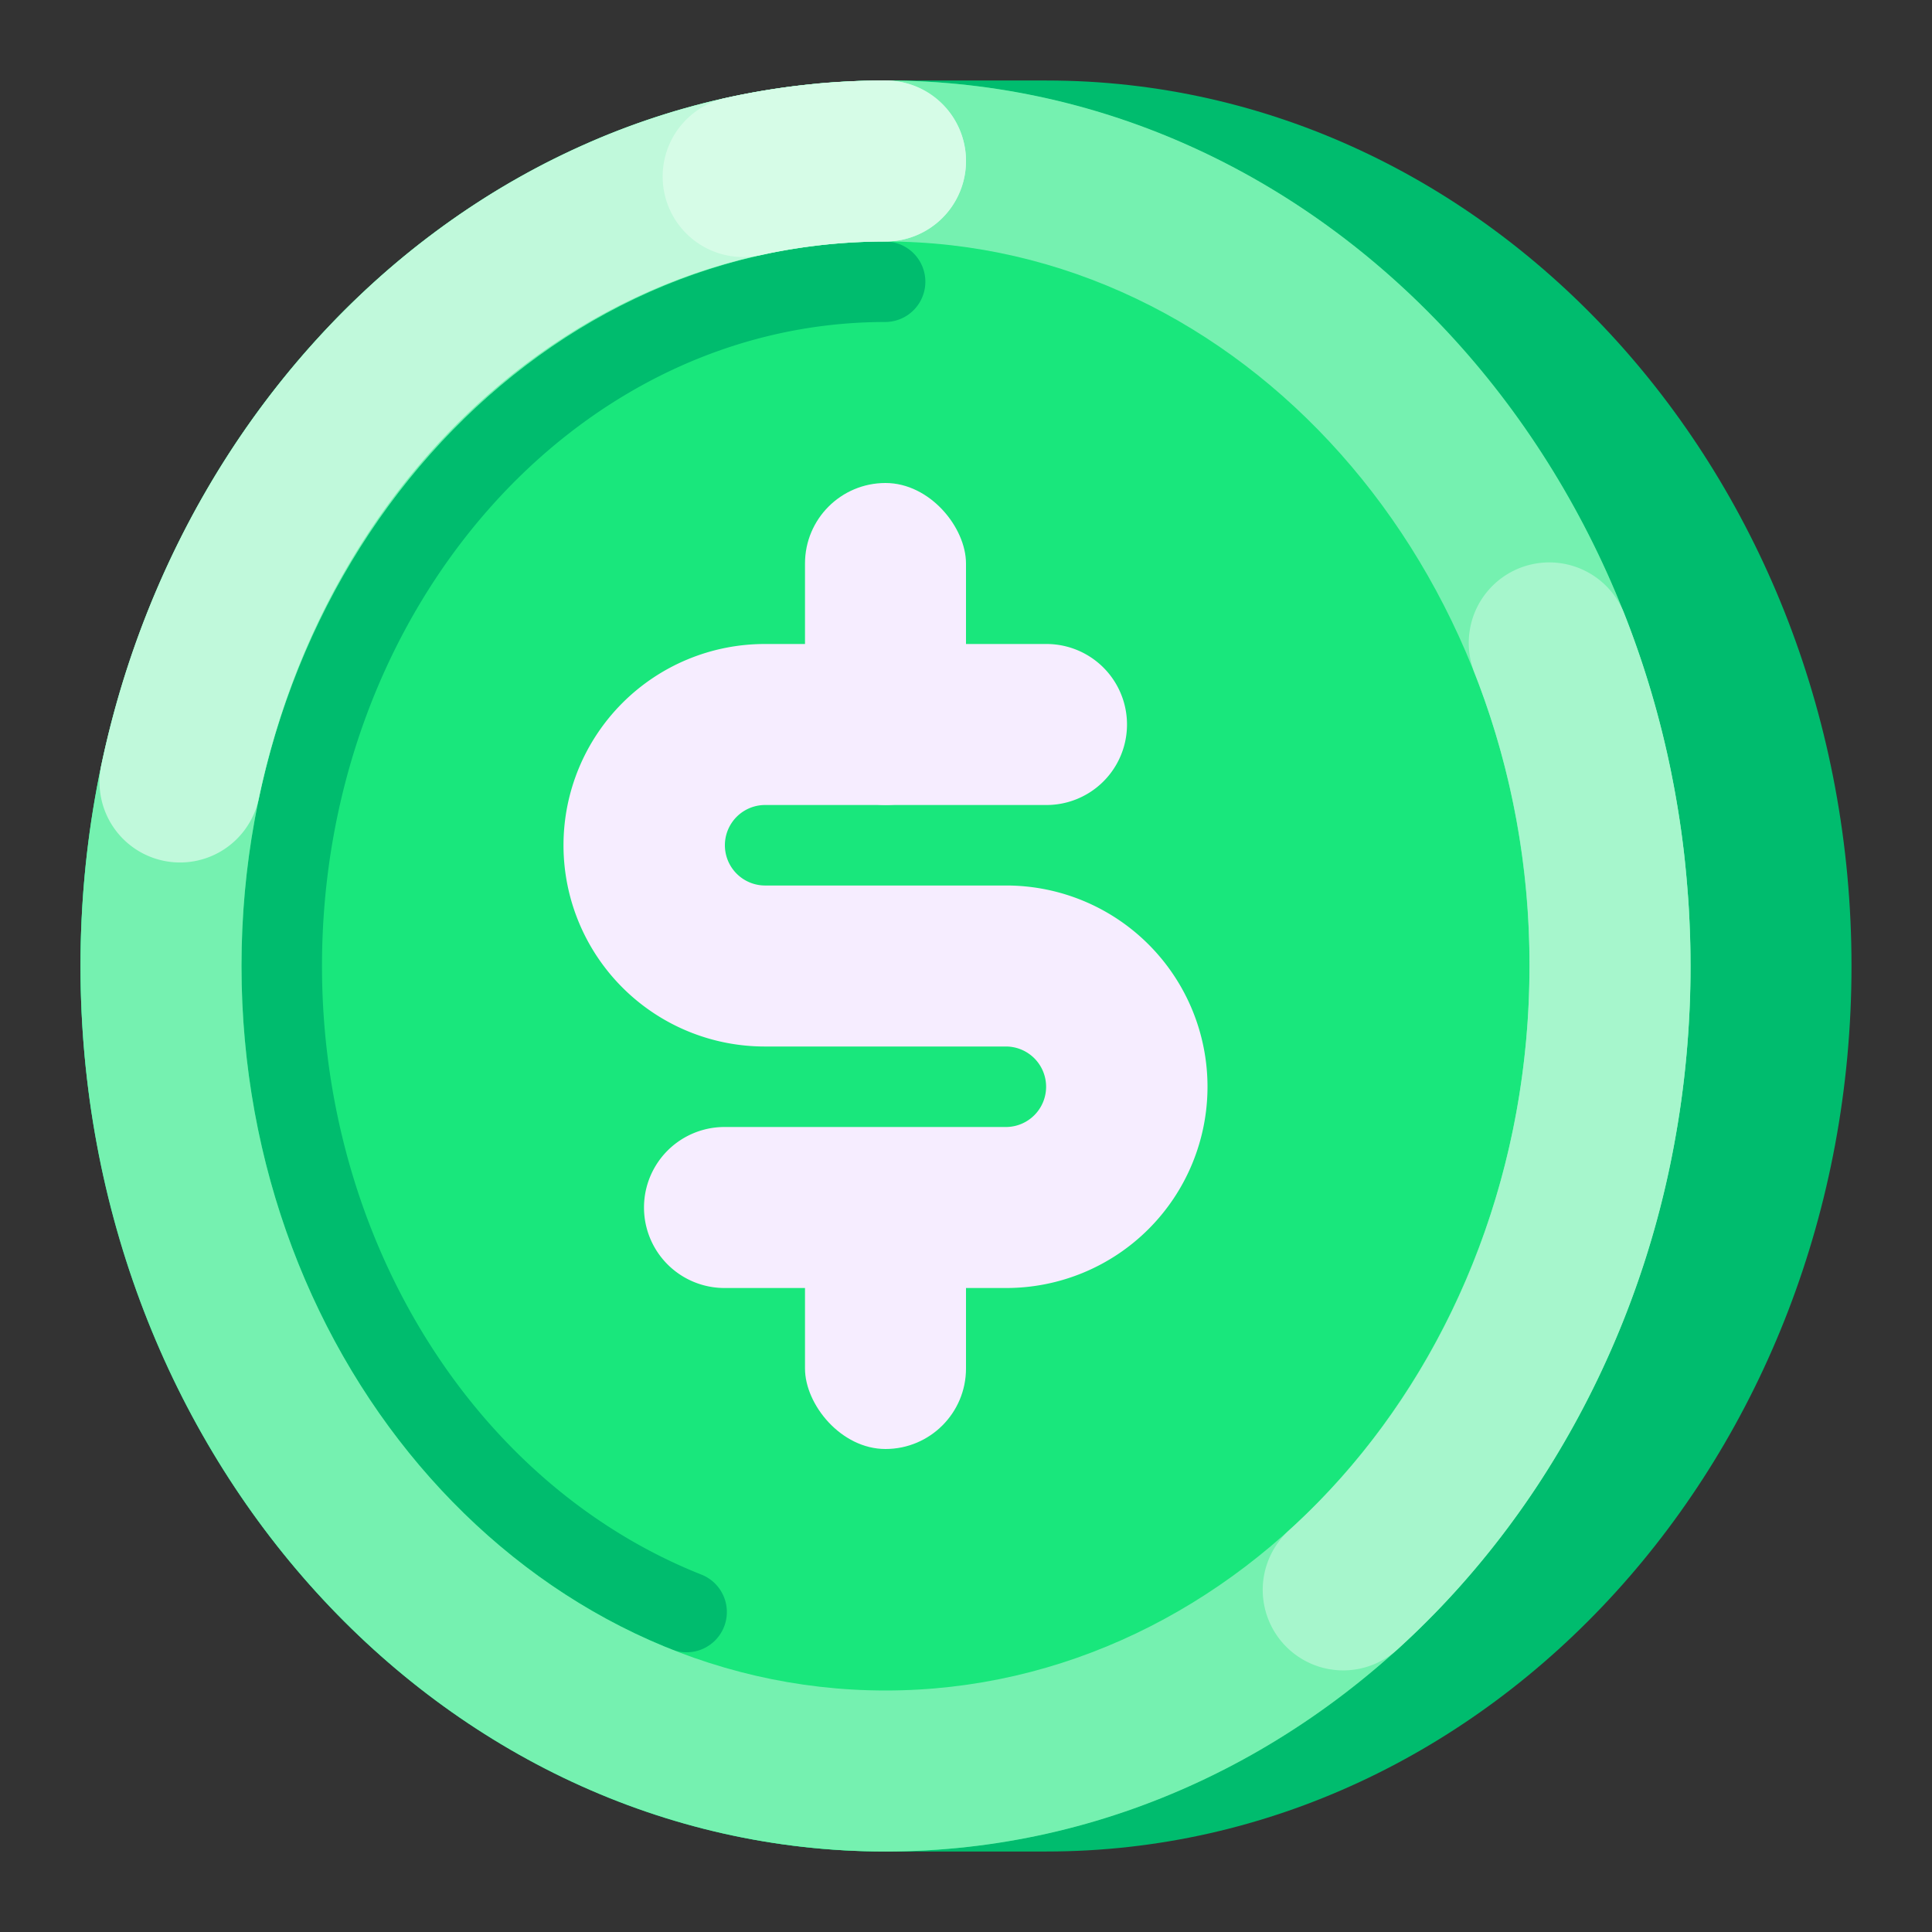
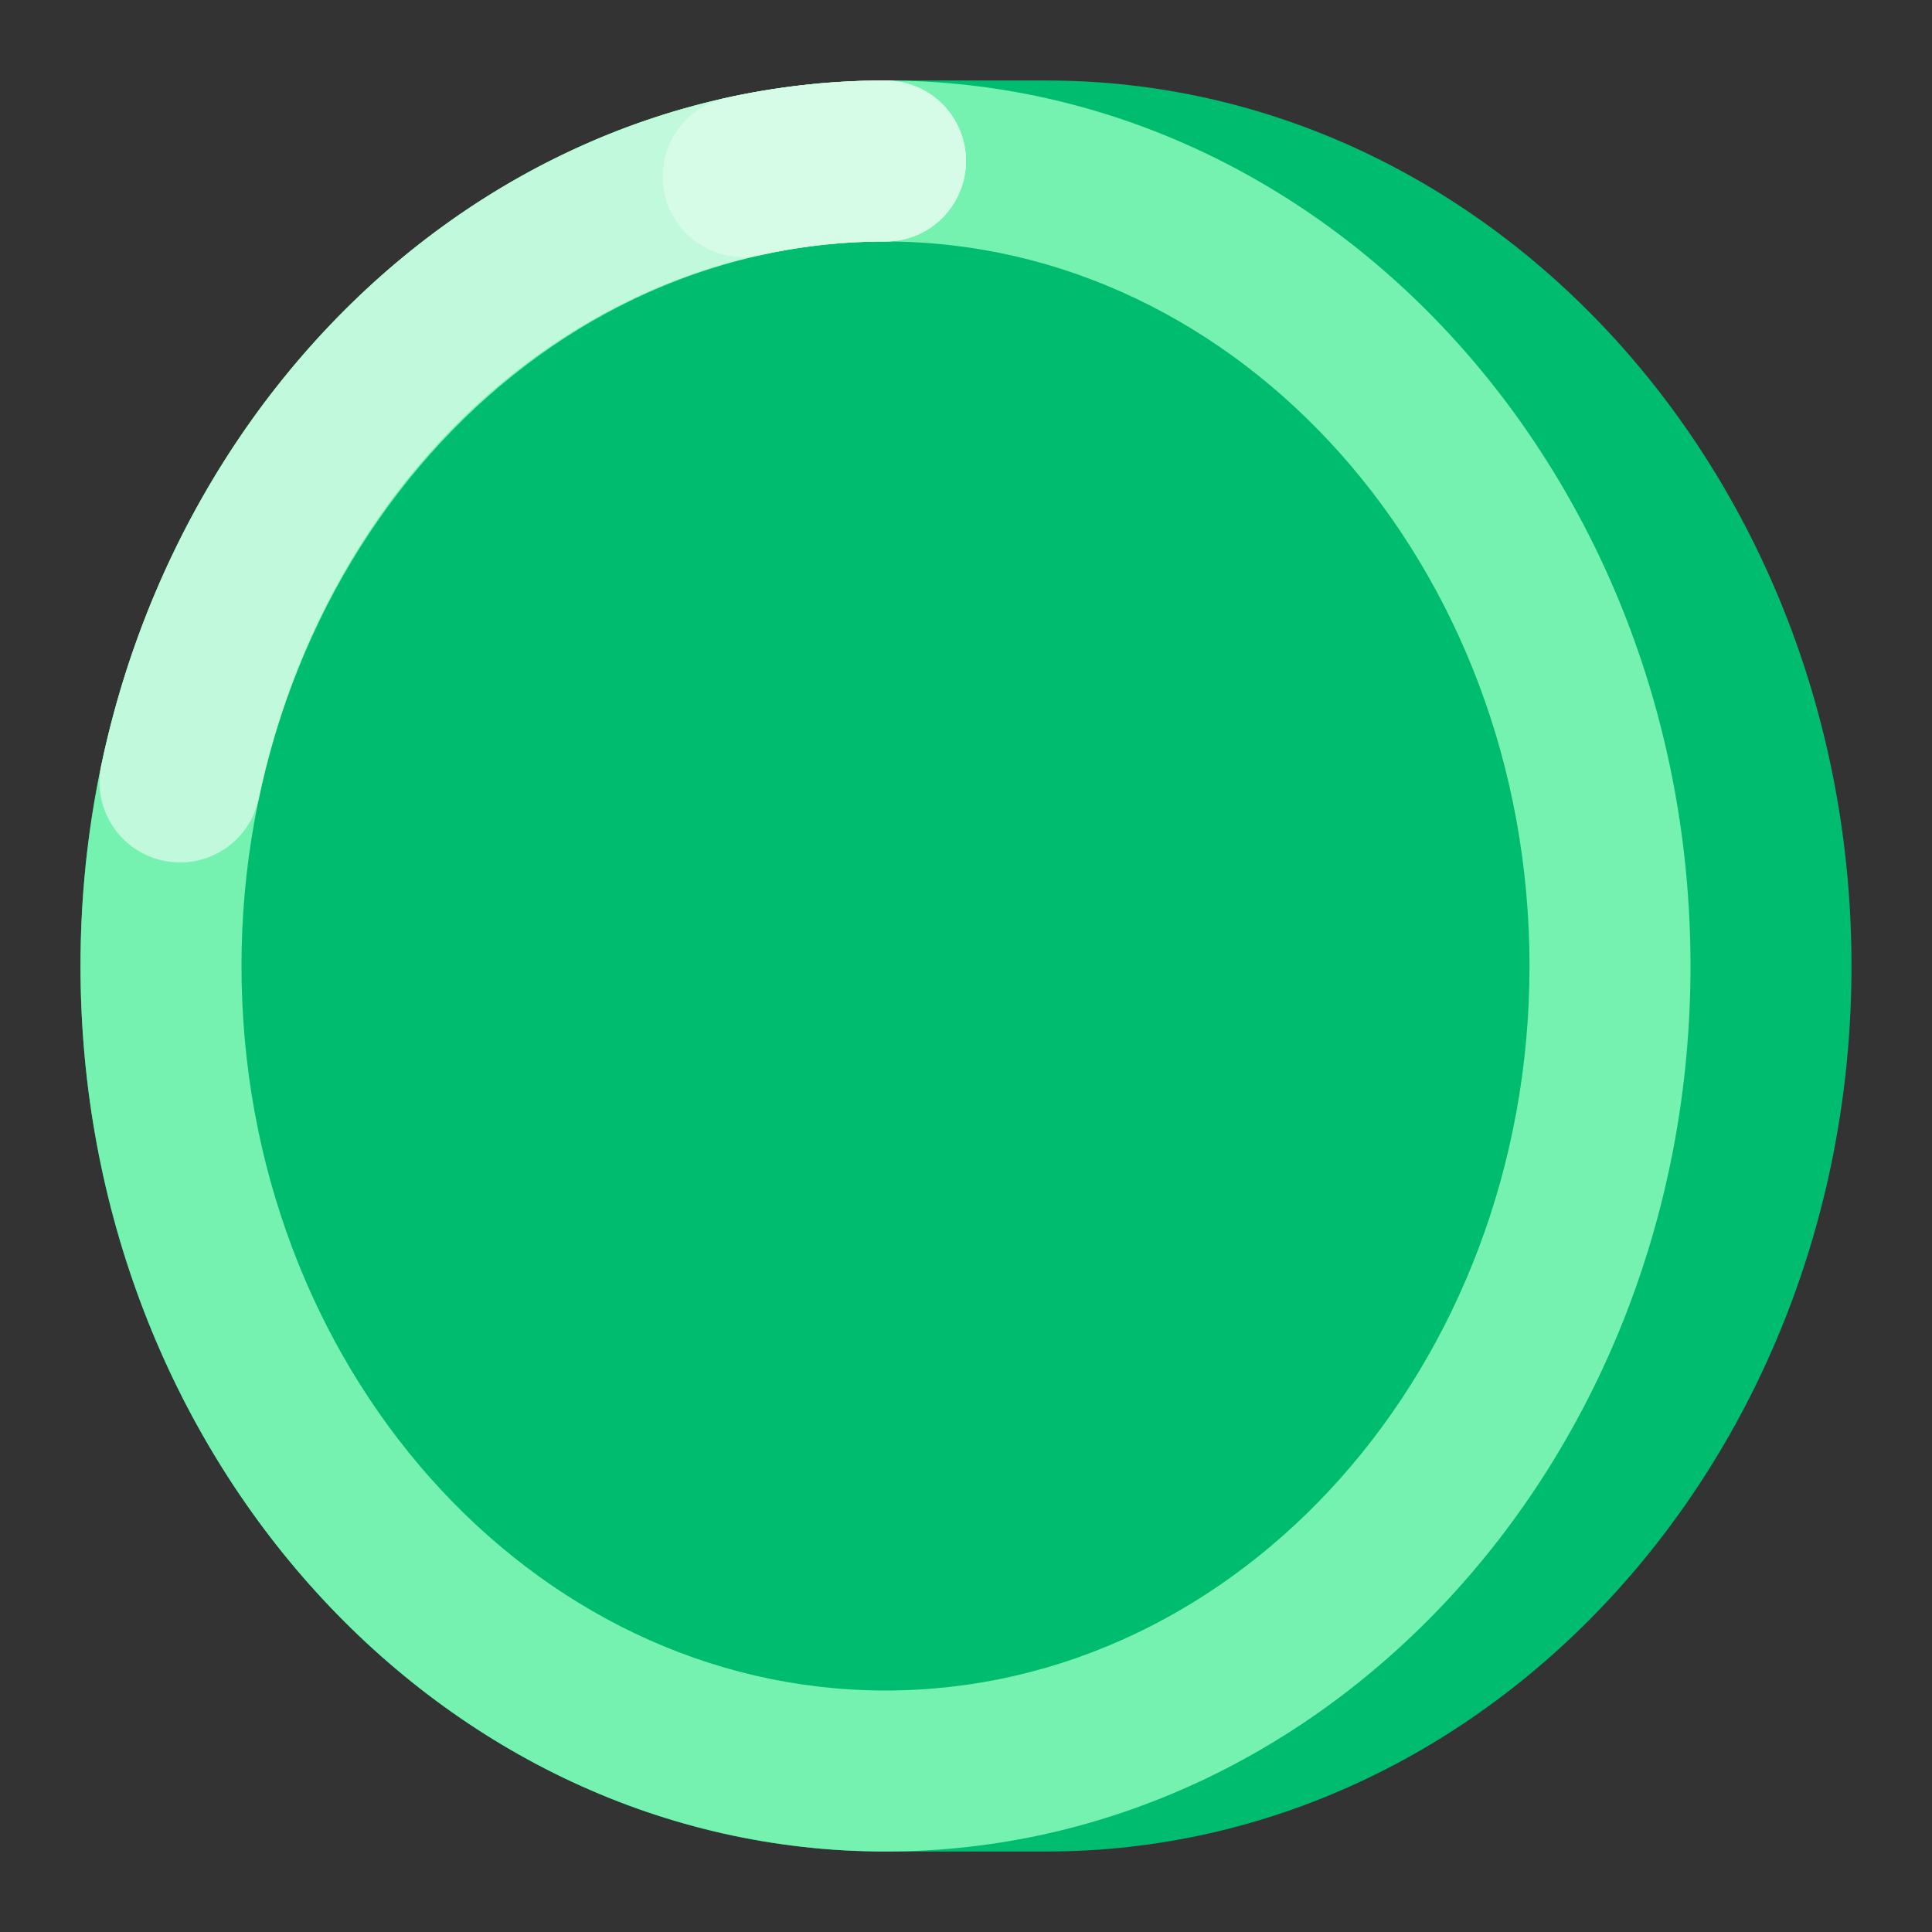
<svg xmlns="http://www.w3.org/2000/svg" viewBox="0 0 512 512">
  <rect x="0" y="0" width="512" height="512" fill="#333333" stroke="none" />
  <defs>
    <style>
      .cls-1 {
        fill: #00bc6e;
      }

      .cls-2 {
        fill: #19e77c;
      }

      .cls-3 {
        fill: #75f1b0;
      }

      .cls-4 {
        fill: #f6edff;
      }

      .cls-5 {
        fill: #c0f9db;
      }

      .cls-6 {
        fill: #a6f6cc;
      }

      .cls-7 {
        fill: #d6fce7;
      }
    </style>
  </defs>
  <title>E Commerce_512px</title>
  <g id="Dollar_Coin" data-name="Dollar Coin">
    <g>
      <path class="cls-1" d="M234.667,490.667C116.846,490.667,21.333,385.603,21.333,256S116.846,21.333,234.667,21.333h42.667c117.821,0,213.333,105.064,213.333,234.667S395.154,490.667,277.333,490.667Z" />
-       <ellipse class="cls-2" cx="234.667" cy="256" rx="213.333" ry="234.667" />
      <path class="cls-1" d="M234.667,64C140.562,64,64,150.135,64,256h0v.334c0,.039.001.064.001.103v.21c.001.039.001.071.001.11v.051l.001.092v.051c0,.032.001.07.001.102v.042c.001.045.001.089.001.134l.001.051c0,.032,0,.057.001.089v.057l.001.09c0,.02,0,.031.001.052,0,.032,0,.074.001.106v.035c.001.045.001.091.001.136l.001.045c0,.032,0,.068.001.101,0,.015,0,.032.001.047,0,.032.001.066.001.099l.001.044c0,.039.001.091.001.13v.034c.001.039.001.076.001.115.001.02.001.033.001.053.001.026.001.063.001.089,0,.02,0,.034.001.054,0,.032.001.061.001.093.001.015.001.033.001.049l.002.138.001.024c.001.039.001.077.001.116l.001.049c.001.032.001.064.001.096.001.015.001.032.001.047l.002.113.001.028.002.142.001.031.002.11.001.047.002.104.001.037.002.13.001.014c.001.045.001.096.003.141l.001.038.002.104.001.045c.001.039.001.067.003.106l.001.038c.001.045.002.097.003.142l.001.007c.001.045.002.088.003.133l.001.046c0,.026.001.069.002.094l.001.054.002.095.001.045c.001.045.002.092.003.137l.001.037.003.104.001.051.002.091.001.052c.001.039.002.067.003.106l.001.035c.001.051.002.088.004.139l.001.037c.001.038.002.064.003.102l.002.051.002.091.002.053c.001.045.002.083.003.128l.001.009.004.137.001.052c.001.032.002.06.003.092l.002.051c.001.032.002.065.003.097l.002.044.004.14.001.014.004.127.001.043.003.099.002.046c.001.032.002.069.003.101l.001.043c.002.045.003.092.005.137l.001.031.004.111.001.043.004.105.001.039c.001.038.003.077.005.116l.001.027c.002.045.004.094.005.139l.001.039.004.101.002.052.004.092.002.049.004.112.002.045c.001.038.003.083.005.121l.001.044.004.093c.001.02.001.036.003.056l.003.088.003.053c.001.045.003.087.005.132l.002.042.004.097.003.056.004.084.003.06.004.092.002.045.006.132.003.054.004.086.003.057.004.087.003.051c.001.038.003.073.005.111l.001.029c.002.045.004.092.007.136l.002.045.005.097.003.046.005.097.003.049.006.121.002.036.006.113.003.055c.001.032.003.057.005.089l.003.053c.002.032.003.058.005.09.001.015.002.035.003.05.003.045.005.089.007.134l.002.036.006.104.003.054.005.087c.001.015.002.038.003.053.001.032.003.06.005.092l.003.05.007.132.003.051c.002.032.003.052.005.083.002.025.003.039.004.064l.005.08.003.058.005.091c.001.02.003.039.003.059.003.038.005.08.007.119l.003.058c.002.025.003.054.005.079l.004.065c.002.025.003.056.005.081l.003.053.007.108c.001.025.002.041.004.066l.006.099.003.053c.001.025.004.059.005.085l.004.058.005.09.003.048c.003.044.005.087.008.132l.003.048.005.091.004.056c.001.025.004.058.005.083l.004.061.006.085.003.05c.003.044.006.085.008.129l.004.056.005.085c.002.02.003.04.005.06.001.025.003.048.005.073l.005.068c.003.032.004.05.006.081.001.025.004.055.005.08.003.032.005.071.007.103l.004.059.006.08.004.057c.003.032.004.054.006.086.001.015.003.04.004.055l.01.134.001.011c.003.038.007.085.009.123l.004.054c.002.025.005.062.006.087l.005.056c.002.032.003.05.006.082l.004.058c.003.038.007.09.01.128l.004.055.007.083.005.064.006.074.005.063.007.083.004.056c.003.038.007.091.01.129.001.015.003.037.004.052l.007.086c.001.02.003.04.005.059l.006.079c.001.02.003.042.005.062.002.032.004.053.007.085l.007.082.008.096c.001.02.003.038.005.058l.007.083.005.059.007.079.005.06.008.103c.003.03.005.048.007.078l.007.082c.001.02.003.046.005.066l.006.069c.002.025.003.044.006.069l.006.073c.002.02.004.043.005.063l.01.124c.003.025.005.048.007.073.001.019.003.041.005.06.002.025.004.05.007.075.002.025.003.037.005.062l.006.072c.003.025.005.047.007.072l.008.091c.003.032.005.062.008.093.002.025.004.051.007.075l.005.062c.002.025.004.046.007.071l.006.068c.002.02.005.048.006.068.003.025.004.042.006.067.005.045.009.1.013.144l.004.043c.003.03.005.051.008.081.001.019.003.038.005.057.002.025.004.049.007.074l.006.063.007.073c.003.025.005.047.007.073l.012.123c.002.019.004.04.005.058l.007.075.006.063.007.072c.001.019.004.044.006.063.002.025.004.047.007.072l.006.061c.005.045.008.092.013.136.002.019.004.038.005.057L65,276.853c.002.025.003.037.006.062.002.025.005.047.007.072l.007.068.01.106.008.084.007.071.006.059.008.077.006.06.007.071.007.072.012.124.006.059.008.079c.001.019.003.035.005.054.003.03.005.05.008.08l.006.057.008.075.008.072.012.124.006.058.008.075.006.06.008.074.007.068c.002.02.005.046.007.066l.012.122.008.069.007.065c.003.025.005.045.008.07l.007.067c.003.025.005.045.008.07l.007.066c.005.039.009.079.013.118l.008.071.008.071c.002.019.005.046.007.065l.008.073c.002.019.004.038.007.057l.008.078.005.051c.006.049.01.091.016.14l.007.062.008.075c.002.019.004.037.007.055.003.025.006.056.009.081l.005.045c.011.094.022.192.033.285l.006.05c.003.025.007.054.009.078l.007.058c.003.025.006.052.009.076.002.019.004.039.007.057l.011.099.012.097.008.068c.002.019.005.047.008.066.003.025.005.047.008.072l.007.061.008.073c.003.019.005.037.007.055l.017.141.007.057c.003.025.005.046.008.071l.007.063c.003.02.007.051.008.071.003.019.006.046.008.065l.009.072.005.045c.007.049.013.106.019.155l.007.05c.003.025.007.053.009.078l.007.055c.003.025.007.055.01.08l.006.05c.012.093.023.183.035.277l.007.056.009.073.008.059c.003.025.006.05.009.075l.008.059c.006.049.012.101.019.15l.005.04.01.083.007.048c.003.025.007.055.01.08l.007.053.01.081.005.042.022.167.005.035c.004.029.007.054.01.083l.007.052.01.078.007.052.01.08c.003.019.004.026.006.045l.021.154.007.048.01.08c.003.019.005.036.007.054l.01.075.008.057c.012.093.026.197.039.29l.004.03.012.094.005.036c.005.034.008.058.013.092l.003.025c.014.103.027.198.042.3.002.019.004.029.007.047l.011.083.007.049.011.081.006.04c.007.054.015.11.023.164l.007.045.011.079c.003.019.004.031.007.049.004.029.007.054.012.083.003.019.004.031.007.049.004.029.007.05.011.079.003.025.007.047.01.071.005.039.011.078.016.117l.009.062c.003.024.007.051.011.076l.007.053c.004.024.008.057.012.081.002.012.006.036.007.049.014.093.028.193.042.285l.006.04c.005.029.009.06.013.089l.006.036c.005.034.008.058.014.092l.004.028c.014.097.031.208.046.306l.005.035c.004.029.008.058.013.087l.006.042c.015.097.031.203.046.301l.005.029c.005.029.008.054.012.083.003.018.005.032.008.051l.013.082.005.036c.015.097.031.205.047.302l.005.031.014.093.005.034.014.094.004.022c.016.102.032.205.048.307l.005.035c.005.029.01.062.015.091l.005.034c.005.034.01.063.016.097v.001c.018.112.035.218.052.329l.005.031.015.092.005.034c.005.029.01.063.015.092l.003.014c.011.068.023.144.034.212l.002.01c.006.034.011.067.016.101l.004.024c.005.029.012.069.016.098l.005.027.053.323.002.009c.005.034.01.066.016.1l.005.028.017.101.001.004c.019.111.036.217.055.328l.005.025c.005.029.012.07.017.099l.003.021c.025.145.051.298.076.443l.003.014.018.103.003.02c.025.145.051.294.076.439l.003.022c.007.034.012.068.018.102l.002.013.059.336c.001.006-.001-.003.001.004l.019.11.002.01c.027.154.053.302.081.456v.002c.007.039.013.07.02.108l.003.017c.124.688.251,1.379.382,2.065l.001.001c12.471,65.603,54.824,118.896,110.193,140.905a10.667,10.667,0,1,0,7.88-19.825C125.723,393.383,85.333,328.57,85.333,256c0-94.106,66.991-170.667,149.333-170.667a10.667,10.667,0,0,0,0-21.333Z" />
      <path class="cls-3" d="M234.667,64c94.106,0,170.667,86.131,170.667,192S328.773,448,234.667,448,64,361.869,64,256,140.561,64,234.667,64m0-42.667C116.846,21.333,21.333,126.397,21.333,256S116.846,490.667,234.667,490.667,448,385.603,448,256,352.488,21.333,234.667,21.333Z" />
      <g>
-         <path class="cls-4" d="M266.667,234.667h-64a10.667,10.667,0,0,1,0-21.333h74.667a21.333,21.333,0,1,0,0-42.667H202.667a53.333,53.333,0,1,0,0,106.667h64a10.667,10.667,0,0,1,0,21.333H192a21.333,21.333,0,0,0,0,42.667h74.667a53.333,53.333,0,1,0,0-106.667Z" />
-         <rect class="cls-4" x="213.333" y="320" width="42.667" height="64" rx="21.333" ry="21.333" />
-         <rect class="cls-4" x="213.333" y="128" width="42.667" height="85.333" rx="21.333" ry="21.333" />
-       </g>
+         </g>
      <g>
        <path class="cls-5" d="M234.667,21.333h-.549c-.036,0-.064,0-.099.001H233.793c-.043,0-.103.001-.146.001h-.017c-.057,0-.104,0-.161.001h-.159c-.025,0-.042.001-.066.001h-.098c-.025,0-.04,0-.065.001h-.099c-.018,0-.044.001-.062.001h-.107c-.018.001-.038.001-.056.001-.043,0-.089,0-.132.001h-.03c-.057.001-.103.001-.16.001-.013.001-.033.001-.044.001-.036,0-.083.001-.118.001h-.059c-.036.001-.065.001-.1.001-.025.001-.043.001-.068.001-.029,0-.065.001-.094.001-.023,0-.047.001-.072.001-.035,0-.059,0-.094.001-.02,0-.046,0-.064.001-.043,0-.089.001-.132.001h-.029c-.057.001-.104.003-.161.003-.018.001-.029.001-.047.001-.035.001-.078.001-.113.003h-.059c-.036.001-.07.001-.107.003-.018,0-.04,0-.059.001-.029,0-.076.001-.104.001-.018,0-.04.001-.059.001-.036.001-.074.001-.111.003h-.051c-.043.001-.086.003-.129.003a.295.295,0,0,1-.034.001l-.161.004h-.038c-.043.001-.081.003-.124.003-.018.001-.038.001-.056.001-.036.001-.069.003-.105.003-.018.001-.043.001-.061.001-.029.001-.073.003-.102.003-.018.001-.043.001-.062.001-.035.001-.068.003-.103.003-.018.001-.04.001-.059.001l-.113.004c-.018,0-.03,0-.049.001l-.159.004c-.018,0-.022,0-.04.001-.035,0-.081.001-.116.003-.025.001-.044.001-.069.003-.036,0-.059.001-.095.003-.018,0-.047.001-.066.001-.027.001-.068.003-.096.003-.018.001-.046.001-.064.003-.035.001-.069.001-.104.003-.018.001-.039.001-.057.003-.035,0-.077.001-.113.003-.018.001-.03.001-.049.001-.056.003-.1.004-.158.005-.018.001-.026.001-.044.001l-.116.004c-.018.001-.043.001-.062.003-.035.001-.062.001-.098.003-.02.001-.048.003-.066.003l-.095.004c-.025,0-.044.001-.069.001l-.096.004-.061.003-.115.004c-.018,0-.029.001-.047.001-.057.003-.102.004-.159.007l-.042.001-.117.004c-.018.001-.043.003-.061.003l-.102.004c-.02.001-.046.003-.064.003l-.095.004c-.025.001-.046.001-.07.003l-.094.004c-.025.001-.04.001-.065.003l-.104.004c-.02.001-.038.003-.056.003-.057.003-.102.005-.158.007l-.027.001c-.042.003-.091.004-.133.007-.02,0-.039.001-.057.003l-.104.004c-.018.001-.043.003-.061.003l-.1.005-.064.003-.103.004c-.018.001-.038.003-.056.003-.035.003-.081.004-.117.007l-.043.001-.322.016c-.018.001-.033.001-.052.003-.035.001-.073.004-.109.005-.018.001-.04.003-.059.003l-.1.005-.064.004c-.035.001-.065.003-.1.005l-.061.003c-.035.001-.069.004-.104.005-.018.001-.038.003-.057.003-.099.005-.217.012-.318.017l-.053.004c-.036.001-.07.004-.105.005l-.066.004c-.027.001-.061.003-.09.005l-.076.004c-.029.001-.057.003-.086.005l-.07.004c-.035.001-.062.003-.098.005l-.062.004-.13.008a.184.184,0,0,0-.027.001c-.049.003-.107.007-.156.009l-.059.003c-.035.003-.069.005-.104.007l-.061.004c-.035.003-.061.004-.098.007l-.065.004c-.029.001-.069.004-.098.005l-.064.004c-.035.003-.062.004-.098.007l-.062.004c-.042.003-.092.005-.134.009a.142.142,0,0,0-.023.001c-.056.003-.102.007-.159.009l-.047.004c-.036.003-.078.005-.113.007l-.056.004-.104.008c-.025.001-.039.001-.064.004-.027.001-.069.004-.098.007l-.06.004c-.036.003-.07.004-.105.007l-.057.004c-.042.003-.09.007-.132.009l-.025.003c-.057.004-.103.007-.16.01l-.047.004c-.035.001-.078.005-.113.008l-.056.004c-.036.003-.07.004-.105.007-.018.001-.038.004-.056.005-.042.003-.066.004-.109.008-.018.001-.034.001-.052.003-.035.003-.074.007-.109.009l-.053.004c-.042.003-.087.005-.129.009l-.03.003c-.056.004-.104.007-.16.012a.318.318,0,0,0-.036.003c-.043.003-.079.005-.121.009l-.059.004-.102.008-.061.005c-.029.003-.076.005-.103.008l-.055.004c-.036.003-.074.007-.109.009l-.055.004c-.042.004-.085.007-.128.01a.213.213,0,0,0-.029.003c-.057.004-.104.008-.16.012l-.039.004-.121.009c-.018.001-.036.003-.055.005l-.103.008-.064.005c-.029.003-.07.005-.098.008l-.062.005c-.035.003-.064.005-.099.009l-.061.004c-.035.004-.077.007-.112.01l-.046.004c-.057.004-.102.008-.158.013l-.035.003c-.043.004-.082.008-.125.01-.018.003-.034.004-.052.005-.035.003-.072.007-.107.009l-.061.005-.098.009-.062.005c-.035.003-.066.005-.102.009-.018.001-.04.004-.057.005-.036.003-.083.007-.118.01l-.039.004c-.057.005-.103.009-.159.014a.345.345,0,0,0-.035.003l-.125.012c-.018.001-.034.003-.052.005-.035.003-.072.007-.107.009-.018.001-.038.004-.056.005-.035.004-.072.007-.107.01-.018.001-.036.003-.055.005-.035.003-.07.007-.105.009-.018.001-.038.004-.056.005-.042.004-.077.008-.12.012l-.038.004c-.105.009-.214.02-.319.03-.018.003-.03.003-.048.005-.035.003-.076.007-.111.01l-.059.005c-.035.004-.066.007-.102.01-.023.003-.033.004-.056.005l-.108.012c-.012,0-.04.004-.053.005-.035.003-.082.008-.117.012l-.04.004c-.056.005-.104.01-.16.016l-.008.001c-.056.005-.096.009-.152.016l-.042.004c-.035.004-.079.008-.115.012-.017.001-.042.004-.059.007-.035.003-.065.007-.1.009-.023.003-.038.005-.062.007-.027.004-.068.008-.095.01l-.064.007-.105.012c-.018.001-.034.003-.052.005-.042.004-.098.01-.139.014l-.023.003c-.049.005-.102.01-.15.016-.018.003-.039.005-.057.007l-.102.012-.065.007c-.029.003-.062.007-.091.01-.023.003-.046.004-.07.007-.027.004-.06.008-.087.01l-.072.008c-.035.004-.055.007-.09.009-.018.003-.048.007-.066.008-.029.004-.068.008-.095.01-.036.004-.074.009-.111.013-.029.003-.074.008-.103.012-.023.003-.043.004-.068.007-.027.004-.06.008-.089.01l-.07.008c-.027.004-.061.008-.09.01l-.07.008c-.027.004-.057.007-.085.01l-.073.008c-.035.004-.053.007-.089.01l-.069.008c-.035.004-.076.009-.111.013-.018.003-.026.003-.043.005l-.155.018-.057.007c-.035.004-.062.008-.098.012l-.069.008c-.035.005-.056.007-.091.012-.023.003-.04.004-.065.008-.027.003-.065.008-.092.01l-.069.009c-.035.004-.053.007-.089.01l-.068.008c-.029.004-.064.008-.091.012l-.085.01c-.048.005-.083.009-.133.016-.023.003-.04.005-.065.008-.027.004-.061.008-.089.012-.025.003-.051.005-.074.009-.029.003-.056.007-.085.01-.023.003-.049.007-.074.009-.027.004-.053.007-.081.01-.023.003-.051.007-.074.009-.035.004-.055.007-.09.012l-.066.008c-.035.004-.062.008-.098.013-.018.001-.042.005-.059.007-.056.008-.095.013-.151.02l-.057.008c-.035.004-.065.008-.1.013l-.068.008c-.034.005-.053.008-.089.012-.018.003-.051.007-.068.009-.029.004-.064.008-.092.012l-.064.009c-.035.004-.064.008-.099.013l-.059.008c-.034.004-.074.009-.108.014l-.049.007c-.056.007-.098.013-.154.02l-.047.007c-.035.005-.073.01-.108.014l-.062.009c-.035.004-.062.008-.098.013-.017.003-.043.005-.061.008l-.095.013-.064.009c-.035.005-.066.009-.102.014-.017.001-.035.004-.053.007-.042.007-.079.012-.121.017a.325.325,0,0,0-.035.005c-.056.008-.102.014-.158.021a.261.261,0,0,1-.031.005c-.042.005-.082.012-.124.017l-.061.009c-.035.004-.061.008-.096.013l-.061.009c-.027.004-.069.009-.096.013-.023.004-.04.005-.064.009l-.096.014c-.025.003-.035.004-.059.008-.035.005-.076.01-.111.016-.012.001-.034.005-.047.007-.104.016-.208.03-.312.046-.017.003-.033.004-.051.007-.034.005-.07.01-.105.016l-.059.009c-.029.004-.068.01-.096.014-.023.003-.04.005-.064.009l-.098.014-.059.009c-.035.005-.069.009-.104.014l-.053.008c-.055.009-.099.016-.154.023l-.016.003c-.04.007-.099.014-.141.021l-.053.008-.103.016-.06.009c-.027.004-.068.01-.096.014l-.064.01c-.027.004-.066.01-.094.014l-.062.009c-.034.005-.062.01-.098.016l-.06.009c-.104.016-.206.031-.31.048-.012.001-.031.004-.043.007-.034.005-.081.012-.115.018l-.052.008c-.027.004-.073.012-.1.016l-.064.01c-.027.004-.066.01-.094.014l-.062.01c-.035.005-.066.01-.1.016-.018.003-.038.005-.055.009-.042.007-.095.014-.137.021l-.02.004c-.048.008-.103.016-.151.023-.018.004-.044.008-.061.01-.035.005-.061.009-.096.016-.023.004-.038.005-.061.009-.035.007-.062.01-.096.016l-.061.01c-.027.005-.069.012-.096.016-.018.003-.043.007-.06.01-.035.005-.062.01-.098.016-.017.003-.043.007-.061.01-.042.007-.089.014-.13.021l-.022.004-.152.025-.059.01c-.035.005-.062.01-.098.016-.023.004-.042.008-.065.012-.027.004-.061.01-.089.014-.025.004-.044.008-.068.012-.027.004-.064.01-.091.016-.017.003-.047.008-.065.01-.035.007-.059.01-.092.016-.018.004-.044.008-.062.01-.035.007-.074.013-.108.018-.018.004-.03.005-.047.009-.056.009-.096.016-.151.025-.023.005-.034.007-.057.01-.035.007-.061.01-.096.017l-.068.012c-.027.004-.06.01-.087.014l-.069.012c-.027.005-.06.012-.089.016-.017.004-.048.009-.065.012-.035.007-.057.01-.092.016-.017.004-.047.009-.065.012-.034.007-.076.013-.109.02a.392.392,0,0,0-.042.008c-.056.009-.099.017-.154.026-.017.004-.027.005-.046.009-.034.005-.076.013-.111.02l-.057.009-.096.018c-.017.003-.044.008-.062.01-.027.005-.068.013-.096.017-.017.004-.042.008-.059.012-.035.005-.066.012-.102.018-.017.003-.035.005-.052.009-.042.008-.081.014-.122.022a.313.313,0,0,0-.034.007c-.055.009-.098.017-.154.027-.017.003-.031.005-.048.009l-.105.02c-.017.003-.042.007-.06.01l-.096.018c-.018.003-.044.008-.061.01-.027.005-.066.013-.095.018-.017.003-.043.008-.061.01l-.095.018c-.018.004-.043.008-.061.012-.034.007-.081.014-.115.021-.018.004-.02.004-.036.007-.055.01-.099.02-.155.029l-.042.009c-.034.005-.078.014-.112.021-.018.003-.042.008-.06.01-.034.007-.059.012-.094.018-.017.004-.047.009-.065.012-.027.005-.064.013-.092.018-.017.003-.044.008-.062.012l-.095.018c-.018.004-.04.008-.057.01-.035.007-.081.016-.116.022l-.038.008c-.055.01-.102.02-.158.03l-.013.003-.139.027c-.018.004-.031.007-.049.009-.034.007-.07.014-.104.021-.017.003-.043.008-.061.012l-.092.018c-.023.004-.039.008-.062.012-.034.007-.057.012-.091.018-.023.005-.044.009-.068.013-.034.007-.061.012-.095.02-.018.003-.038.007-.055.01-.055.01-.096.018-.151.03l-.035.007c-.04.008-.081.016-.121.025-.018.003-.035.007-.053.01-.034.007-.064.013-.098.02-.023.004-.04.008-.064.013l-.092.018c-.023.005-.039.008-.062.012-.034.008-.06.013-.094.02-.023.005-.036.008-.06.012-.034.008-.069.014-.104.021l-.051.01c-.04.009-.098.021-.139.029-.017.004-.03.007-.047.009-.035.008-.083.017-.117.025-.018.004-.036.008-.055.01-.034.008-.068.014-.102.021l-.06.013-.092.018c-.023.005-.04.009-.064.013-.027.007-.062.013-.09.02-.023.005-.043.009-.066.013-.034.008-.061.013-.095.021-.018.003-.038.008-.056.01-.04.009-.082.018-.122.026l-.061.013c-.034.007-.086.018-.121.025l-.059.013c-.034.007-.056.012-.091.018l-.069.016c-.027.005-.06.012-.087.018l-.066.014c-.027.005-.06.012-.087.018-.023.005-.042.009-.065.013-.034.008-.061.013-.095.021l-.059.013c-.042.008-.079.017-.12.025l-.036.008c-.048.01-.098.021-.145.031l-.059.013c-.035.008-.061.013-.095.021-.023.004-.042.008-.065.013-.027.007-.061.014-.089.02l-.064.014c-.027.005-.064.013-.091.02l-.065.014c-.034.008-.056.012-.09.02l-.061.013c-.034.008-.072.016-.105.023l-.061.013c-.047.01-.089.02-.137.03l-.057.013c-.034.008-.056.013-.09.02l-.074.017c-.027.007-.053.012-.081.018L192.124,26c-.027.005-.056.012-.082.018l-.07.016c-.034.008-.053.012-.087.02l-.066.014c-.026.007-.055.013-.082.018-.04.009-.083.02-.125.029-.026.007-.061.014-.089.02-.023.005-.048.012-.07.017-.027.005-.053.012-.081.018l-.078.017c-.021.005-.052.012-.073.017-.029.007-.048.01-.078.018-.026.005-.048.01-.074.017l-.076.017c-.034.008-.053.012-.087.02-.017.004-.043.01-.061.014l-.102.023-.052.012c-.055.013-.094.022-.147.034-.023.007-.036.009-.06.014-.027.007-.061.014-.087.021l-.074.017c-.027.007-.055.013-.082.018-.023.007-.046.012-.069.017-.027.007-.053.012-.081.018-.023.005-.048.012-.072.017l-.089.021-.061.014-.1.023c-.018.004-.035.009-.052.013-.055.013-.094.022-.147.034-.018.005-.036.009-.053.013l-.1.023c-.017.004-.042.01-.06.014l-.094.022c-.017.005-.043.01-.06.014-.027.007-.062.016-.09.022l-.068.016c-.034.009-.053.013-.087.021-.022.007-.039.01-.062.016l-.105.025a.466.466,0,0,1-.046.012c-.053.013-.098.023-.152.036a.124.124,0,0,0-.023.007c-.042.009-.085.02-.125.03-.018.004-.04.009-.057.014-.034.008-.062.014-.096.023l-.06.014c-.027.007-.064.016-.09.022-.023.005-.042.009-.065.016-.034.008-.057.014-.091.022-.023.005-.038.009-.061.016l-.094.022c-.023.007-.035.009-.059.014-.053.014-.092.023-.146.036-.012.003-.027.007-.039.01-.034.008-.081.02-.115.027-.018.005-.035.009-.052.013-.034.009-.066.017-.1.025-.017.005-.042.012-.059.016l-.091.022c-.023.007-.04.01-.064.016-.034.009-.06.016-.094.023-.022.007-.033.009-.056.014-.034.009-.07.018-.104.026-.012.004-.038.01-.048.013-.055.013-.095.023-.148.038l-.043.01c-.034.009-.073.018-.107.027l-.064.016c-.034.009-.056.014-.089.023-.023.005-.042.01-.065.016l-.086.022c-.023.007-.043.012-.066.017-.027.007-.06.016-.087.022-.023.007-.042.01-.064.017-.034.009-.06.016-.092.023-.018.005-.042.01-.059.016-.04.01-.09.022-.13.033-.017.005-.038.01-.055.014-.034.009-.078.021-.112.029-.017.005-.046.013-.062.017-.034.009-.055.014-.087.023-.023.005-.043.01-.066.017-.027.007-.059.014-.085.022-.023.005-.047.012-.069.018l-.085.021c-.022.007-.042.012-.064.017l-.096.026c-.017.004-.038.009-.055.014-.047.012-.096.025-.143.038l-.007.001c-.047.013-.102.027-.148.039-.017.005-.038.01-.055.014l-.098.026c-.022.007-.034.009-.057.016-.027.007-.066.017-.092.025-.023.007-.039.01-.061.016-.027.008-.065.018-.092.025l-.061.017c-.033.009-.056.014-.09.023-.017.005-.044.013-.061.017-.04.01-.082.022-.122.033-.01.004-.014.004-.026.008-.047.012-.102.027-.148.039-.017.005-.038.01-.055.016-.033.009-.061.017-.095.025-.022.007-.039.012-.061.017-.027.008-.062.017-.089.025-.023.007-.042.012-.065.017-.027.008-.062.018-.09.025l-.059.017-.095.026c-.018.004-.04.01-.057.016l-.113.03c-.012.004-.025.008-.036.01l-.145.04c-.022.005-.04.01-.062.017-.027.008-.062.017-.09.025l-.064.018c-.027.007-.059.016-.085.022l-.068.02c-.026.007-.057.016-.085.023-.022.007-.043.012-.066.018-.033.009-.053.016-.087.025-.017.005-.043.012-.06.017-.034.009-.076.021-.108.03-.018.005-.026.007-.043.012-.053.016-.091.026-.145.04l-.059.017c-.034.009-.059.017-.091.026l-.064.018c-.027.007-.059.016-.085.023-.023.007-.049.014-.072.021-.027.007-.051.014-.077.021-.023.007-.048.014-.07.021l-.086.023-.062.018c-.034.009-.078.022-.111.031-.012.004-.025.008-.036.01l-.147.043c-.018.004-.034.009-.051.014l-.1.029-.06.017c-.033.009-.055.016-.089.026-.017.004-.047.013-.064.018l-.089.025c-.017.005-.046.014-.062.018-.034.01-.055.016-.087.026-.023.007-.039.01-.061.018-.034.009-.079.022-.112.033l-.035.009-.152.044a.153.153,0,0,1-.026.008l-.121.036c-.017.004-.036.01-.053.014-.033.01-.061.018-.095.029-.017.005-.047.013-.064.018l-.086.026-.061.018c-.034.009-.057.017-.09.026-.023.007-.04.012-.062.018-.034.01-.057.017-.09.027l-.059.017c-.053.016-.09.026-.142.042l-.057.017c-.033.01-.061.02-.095.029l-.059.018c-.033.009-.056.016-.089.026l-.065.02c-.027.008-.059.018-.086.026-.022.007-.042.012-.065.02-.026.008-.056.017-.083.025l-.065.02c-.033.01-.06.018-.092.029-.023.007-.033.009-.056.017-.053.016-.091.027-.143.043l-.047.014c-.033.009-.069.021-.103.031l-.057.017-.091.029-.064.02-.085.025c-.023.008-.042.013-.064.02l-.089.027c-.022.007-.039.012-.061.02-.034.009-.065.02-.099.03-.012.004-.036.01-.048.014-.046.014-.087.027-.134.042l-.056.017c-.033.01-.07.022-.104.033-.017.005-.044.013-.061.02-.033.009-.052.016-.086.026-.022.007-.043.013-.065.021-.026.008-.057.017-.083.026-.023.007-.047.014-.07.021-.02.007-.051.017-.072.022-.027.009-.049.016-.078.025-.026.009-.046.014-.072.022-.029.009-.046.014-.073.023-.04.013-.083.026-.122.038-.017.007-.036.012-.053.017-.034.01-.079.026-.112.036l-.064.02c-.033.01-.052.017-.086.027l-.064.02-.087.027c-.023.008-.035.012-.057.018-.034.012-.06.02-.092.03-.023.008-.038.012-.061.02-.033.01-.06.02-.094.03l-.052.016c-.033.012-.078.026-.112.036-.022.007-.046.014-.068.022l-.113.036-.059.018-.087.027-.065.022c-.026.008-.06.018-.086.027-.023.007-.04.013-.062.02-.026.009-.057.02-.083.027-.023.008-.043.014-.065.021-.034.01-.057.018-.09.029-.017.007-.042.014-.059.02l-.104.034c-.017.005-.042.013-.059.02-.039.012-.085.027-.125.04-.022.008-.044.014-.068.022-.026.008-.053.017-.079.026-.022.008-.051.017-.073.023l-.073.023c-.022.008-.049.017-.073.025-.026.008-.051.017-.077.025-.022.008-.047.016-.07.023-.033.01-.049.016-.082.027l-.061.02c-.026.009-.068.022-.094.031-.027.009-.059.02-.087.029-.033.012-.076.026-.109.036l-.065.022c-.026.008-.052.017-.079.026-.022.008-.048.016-.07.023-.026.009-.051.017-.077.026-.023.008-.049.016-.072.023-.027.009-.047.016-.073.025-.029.009-.048.016-.076.025l-.072.025c-.023.008-.051.017-.073.025-.026.008-.061.02-.087.029-.022.008-.035.012-.059.02-.046.016-.091.031-.138.047-.027.009-.047.016-.076.025l-.07.025c-.022.007-.053.018-.077.025-.02.008-.049.017-.069.025-.029.009-.046.014-.074.025-.026.009-.048.016-.074.025-.027.009-.046.016-.074.026-.02.007-.049.016-.069.023-.022.007-.053.018-.076.026-.026.008-.044.014-.07.023l-.108.036c-.04.014-.068.023-.107.036-.022.008-.036.013-.06.021l-.083.029c-.023.008-.049.017-.072.025-.02.007-.055.02-.074.026-.029.009-.048.016-.076.026l-.069.023c-.027.009-.047.016-.074.026l-.077.026c-.022.008-.047.017-.07.025l-.076.026c-.022.008-.047.017-.07.025-.046.016-.092.031-.138.048l-.057.02-.087.031-.068.023-.079.027-.066.023-.079.027-.069.025-.078.027c-.023.008-.044.016-.066.023l-.085.03c-.023.008-.04.014-.062.022-.046.016-.094.034-.139.049-.017.005-.034.012-.051.018-.033.012-.061.021-.094.033-.022.008-.042.016-.064.023-.033.01-.051.018-.083.029-.022.009-.046.017-.068.025-.026.009-.048.017-.073.026-.023.008-.053.02-.077.027-.018.007-.049.018-.069.025l-.074.026c-.026.009-.053.02-.079.029-.022.008-.042.014-.064.023-.046.016-.094.034-.139.049l-.053.02-.091.033c-.022.008-.044.016-.066.025l-.081.029-.062.022c-.026.01-.06.022-.086.031-.022.008-.04.014-.062.023-.026.009-.057.021-.083.03l-.062.022c-.026.01-.059.022-.085.031-.022.008-.039.014-.062.022-.044.017-.095.035-.139.052l-.034.012c-.033.012-.078.029-.109.04-.017.007-.046.017-.062.022-.033.013-.053.02-.085.033l-.061.021c-.025.01-.06.023-.086.033-.022.008-.038.013-.06.022-.031.012-.059.021-.091.034l-.055.02-.092.034-.055.021c-.039.014-.077.029-.115.043l-.068.025c-.033.012-.069.026-.102.038-.027.01-.04.016-.069.026-.026.009-.049.018-.076.027-.022.009-.046.018-.068.026-.026.009-.052.02-.078.029-.022.008-.046.017-.068.026-.026.009-.055.02-.081.03-.022.008-.039.014-.062.023-.031.012-.052.02-.085.031-.016.007-.046.017-.062.023-.033.013-.072.027-.104.039l-.056.022c-.039.014-.083.031-.122.046-.022.008-.036.013-.057.022-.033.012-.056.021-.089.033-.022.009-.042.017-.064.025-.026.009-.051.02-.077.029-.022.009-.048.018-.069.027-.026.009-.057.021-.082.031-.017.005-.042.016-.059.022-.033.012-.064.023-.096.036-.017.007-.033.012-.048.018-.039.014-.079.03-.117.046l-.029.01c-.046.017-.095.036-.141.053-.022.009-.038.014-.06.023-.026.009-.06.022-.085.033-.022.008-.039.014-.061.023-.026.01-.059.022-.083.033-.022.008-.044.016-.065.025-.026.01-.053.021-.079.03-.022.009-.044.017-.066.026-.025.01-.051.02-.077.03-.022.009-.046.018-.068.026-.033.013-.066.026-.099.038l-.042.017c-.046.017-.095.036-.141.055-.022.008-.035.013-.057.022-.031.013-.056.022-.087.034-.022.009-.04.016-.062.025l-.079.031c-.022.008-.046.017-.066.026-.026.01-.056.021-.082.031-.016.007-.046.018-.062.025-.031.013-.051.021-.083.033-.022.009-.038.016-.06.023l-.108.043c-.012.004-.023.009-.034.013-.051.021-.092.036-.143.057l-.044.017-.099.039-.059.023c-.026.01-.057.023-.083.033l-.066.027c-.026.009-.053.021-.078.031-.022.008-.042.016-.064.025l-.079.033c-.022.008-.046.017-.068.026l-.076.03c-.022.009-.046.018-.066.027-.046.018-.09.035-.134.053l-.064.026c-.026.009-.056.022-.082.033l-.068.027-.072.029c-.027.01-.047.018-.074.03-.026.01-.047.018-.072.029-.022.009-.047.018-.069.027-.025.01-.052.021-.077.031-.022.009-.043.018-.065.026l-.085.035c-.022.009-.038.014-.06.023l-.135.056c-.022.008-.036.014-.059.023l-.085.034c-.021.009-.042.017-.062.026l-.081.033c-.022.009-.046.02-.068.027l-.073.031-.07.029c-.018.008-.052.021-.072.029l-.073.03c-.026.01-.049.021-.074.031-.022.008-.043.017-.065.026l-.122.051c-.027.012-.047.02-.074.03-.026.01-.056.023-.082.034l-.069.029c-.018.008-.052.022-.072.03l-.069.029c-.025.01-.052.022-.078.033-.021.009-.043.018-.065.027l-.074.03c-.022.009-.048.021-.069.03l-.074.03c-.021.009-.048.02-.069.029-.026.012-.052.022-.078.033-.038.017-.086.036-.125.052-.025.012-.046.02-.072.03-.021.009-.048.021-.071.03-.025.01-.047.02-.073.03-.026.012-.042.018-.069.03l-.074.031-.065.027c-.026.01-.052.022-.078.033-.022.009-.047.02-.068.029-.026.01-.048.021-.074.031-.022.009-.044.02-.066.029l-.081.034c-.039.017-.083.035-.121.051-.025.012-.049.021-.074.033-.022.009-.051.021-.072.03-.02.008-.048.021-.066.029l-.077.033c-.018.008-.048.021-.068.029-.021.009-.051.022-.073.031l-.068.029c-.022.01-.049.022-.072.031l-.074.031-.069.03c-.025.01-.048.021-.074.031-.043.02-.077.034-.121.052-.025.012-.052.023-.077.034-.027.012-.042.017-.069.029-.025.012-.048.021-.073.033l-.073.031c-.02.008-.048.021-.066.029-.022.009-.052.022-.074.033-.02.008-.047.02-.066.029-.026.012-.049.021-.077.033-.018.009-.049.022-.069.03-.021.009-.046.02-.066.03-.026.01-.062.026-.087.038-.033.014-.065.029-.098.042l-.094.042c-.021.009-.04.017-.062.027-.025.01-.049.022-.076.033-.021.009-.047.021-.069.03-.025.012-.049.022-.074.033-.022.01-.047.021-.069.03-.025.012-.044.021-.07.031-.026.012-.043.02-.07.031-.025.01-.047.021-.072.031-.027.012-.043.02-.07.031-.025.01-.048.021-.073.033-.039.017-.068.03-.105.047-.033.013-.062.026-.094.04-.021.009-.046.021-.068.03-.025.012-.047.021-.073.033-.021.009-.049.022-.072.031-.018.009-.049.022-.068.031-.022.009-.051.022-.072.031-.025.012-.044.02-.069.03-.027.013-.048.022-.076.034-.018.009-.043.02-.061.029-.022.009-.055.023-.077.034l-.065.029c-.043.02-.083.038-.126.056-.025.012-.056.026-.081.036-.026.012-.047.021-.073.034-.026.01-.036.016-.062.027s-.053.025-.081.036c-.02.008-.042.018-.06.027-.027.012-.052.023-.079.035-.018.008-.039.018-.059.026-.026.012-.052.023-.078.036-.02.008-.047.02-.065.029-.022.009-.053.023-.076.034-.018.008-.039.018-.057.026-.065.03-.124.056-.188.085l-.022.01c-.027.013-.047.021-.073.034-.026.01-.043.02-.069.031-.021.009-.053.023-.074.034-.02.008-.044.02-.062.029-.027.012-.052.023-.079.035-.018.009-.039.018-.057.027-.027.012-.056.025-.082.036-.02.009-.038.018-.057.026-.026.013-.053.025-.081.038-.018.008-.038.017-.056.026-.096.044-.199.091-.297.135-.018.009-.031.016-.051.023-.033.016-.048.023-.081.038-.018.009-.042.02-.06.027-.027.013-.051.023-.078.036l-.059.027c-.026.012-.055.025-.082.038-.018.009-.034.016-.052.025-.033.014-.056.025-.089.04-.012.005-.023.01-.035.017-.103.047-.214.099-.315.146l-.049.023c-.026.012-.053.025-.079.038-.02.009-.042.018-.06.027-.026.013-.049.023-.076.035l-.064.03c-.026.013-.049.023-.076.036-.02.008-.047.021-.065.03-.021.01-.051.023-.072.034-.025.012-.043.02-.068.031-.026.013-.047.022-.073.035-.018.008-.051.023-.07.033-.048.022-.086.04-.134.064l-.061.029c-.026.013-.052.025-.078.036-.02.009-.042.021-.061.029-.026.013-.048.023-.076.036l-.062.03-.074.035-.069.033c-.021.01-.048.023-.069.033-.025.013-.04.02-.065.031-.026.013-.049.023-.076.036l-.044.021c-.053.026-.105.051-.159.076-.018.009-.043.021-.062.03-.026.013-.051.025-.078.038l-.057.029c-.027.012-.053.025-.081.038l-.056.027c-.026.013-.056.026-.082.039-.02.009-.038.018-.056.027-.027.013-.052.025-.078.038l-.062.03-.077.038a.518.518,0,0,0-.047.022c-.053.026-.115.055-.168.081l-.048.023c-.026.013-.049.025-.077.038-.025.012-.039.02-.064.031l-.072.034c-.025.013-.04.021-.065.033l-.074.036-.064.031c-.027.012-.047.022-.073.035l-.065.031c-.027.013-.046.023-.073.036l-.079.038c-.036.018-.074.038-.112.056-.025.012-.049.023-.074.036-.026.013-.047.022-.073.035-.025.012-.04.021-.065.033-.027.013-.044.022-.072.035l-.065.031-.076.038c-.02.009-.043.021-.061.03-.027.013-.048.023-.074.036-.025.013-.039.02-.064.033-.026.013-.049.023-.076.038-.018.009-.034.016-.052.025-.059.029-.12.06-.178.089l-.03.016c-.026.013-.057.027-.083.04-.018.01-.036.02-.055.029-.027.013-.052.025-.078.038l-.06.03-.074.038c-.025.012-.04.02-.065.033l-.072.035c-.018.01-.047.023-.065.033-.026.013-.046.023-.073.036-.025.013-.049.026-.074.038l-.078.039L145.997,42.5l-.059.03c-.025.013-.053.027-.078.039l-.066.034c-.025.012-.044.022-.069.035l-.072.035c-.025.013-.042.022-.066.034-.026.013-.042.021-.068.035-.025.012-.047.023-.072.036-.021.01-.046.023-.068.034-.023.012-.046.023-.07.035-.052.027-.115.059-.168.086l-.023.012-.074.038-.065.034c-.021.01-.049.025-.072.036l-.064.033-.074.038c-.025.013-.036.02-.061.031-.026.014-.049.026-.076.039l-.056.029c-.031.016-.051.026-.082.042-.018.009-.026.014-.046.023-.099.051-.197.102-.296.152-.018.01-.035.018-.053.027-.021.012-.053.027-.074.039l-.064.033c-.026.013-.048.025-.074.039-.025.013-.035.018-.06.03-.026.014-.049.026-.076.039-.018.01-.039.021-.059.031-.031.016-.049.025-.081.042l-.043.022c-.104.055-.207.108-.312.163l-.034.018c-.031.017-.055.029-.086.044l-.049.027c-.026.013-.055.027-.081.042-.018.009-.039.021-.057.03-.026.014-.052.027-.078.04-.018.01-.034.018-.052.029-.027.013-.057.03-.085.043l-.044.025c-.104.055-.201.104-.305.16l-.04.021c-.031.017-.057.03-.089.047l-.044.023c-.026.014-.061.033-.087.047-.018.009-.031.017-.049.026-.026.014-.052.027-.078.042-.018.009-.043.022-.061.033-.026.013-.049.026-.076.04-.018.009-.036.02-.055.029l-.079.043a.278.278,0,0,0-.027.014c-.057.03-.124.066-.181.096-.018.01-.033.018-.051.027-.026.014-.052.027-.078.042-.018.009-.036.02-.055.029-.026.014-.053.03-.079.043-.018.01-.038.021-.056.03-.025.014-.053.029-.079.043-.018.009-.033.018-.051.027-.026.014-.056.03-.082.044-.018.01-.034.018-.052.027l-.083.046-.013.007c-.073.039-.145.078-.216.117l-.023.013-.086.047c-.013.007-.038.021-.051.027-.026.013-.056.03-.082.044-.018.009-.033.018-.051.027-.031.017-.049.027-.079.044-.018.009-.036.02-.055.029-.026.014-.055.03-.079.044-.018.009-.038.02-.056.03l-.077.042-.042.023c-.062.034-.124.066-.186.102a.311.311,0,0,0-.029.016l-.085.046-.048.027-.079.043c-.018.01-.039.022-.057.031l-.078.043-.051.029c-.026.014-.057.031-.082.046l-.052.027c-.026.014-.055.031-.081.046-.018.009-.036.02-.055.03l-.145.079c-.017.01-.039.022-.057.031-.025.014-.051.029-.077.043-.025.013-.031.018-.056.031l-.078.043c-.018.01-.038.022-.056.031-.021.012-.052.03-.073.04l-.064.036-.072.039c-.018.01-.043.025-.061.034-.026.016-.046.026-.072.04-.018.01-.04.023-.059.033-.046.026-.089.049-.135.076l-.066.038c-.026.014-.042.023-.066.038-.025.013-.04.022-.064.035-.026.014-.048.027-.074.042l-.06.034-.077.043-.051.029c-.026.014-.057.033-.083.047l-.048.027c-.031.017-.053.03-.085.048l-.035.02c-.068.038-.141.079-.207.117l-.009.005c-.025.014-.053.03-.079.044l-.055.031c-.025.014-.055.031-.081.046l-.049.029c-.026.014-.053.03-.079.046-.018.009-.035.02-.053.03-.026.014-.056.031-.081.047-.018.009-.03.017-.048.026l-.083.048c-.012.007-.029.017-.042.023-.096.056-.193.111-.29.167-.018.01-.035.021-.053.03l-.073.042L136,47.885c-.026.014-.047.027-.073.042-.017.01-.036.021-.055.031-.025.016-.055.033-.081.047-.017.01-.029.017-.047.027-.031.018-.055.031-.086.049-.012.007-.023.013-.035.021-.103.059-.206.118-.309.178l-.035.02c-.03.018-.057.034-.087.052-.012.007-.034.018-.046.026-.025.014-.051.03-.077.044-.023.014-.036.021-.06.035-.026.014-.047.027-.072.042l-.06.035-.073.042c-.018.01-.035.021-.052.031-.066.039-.133.077-.199.116l-.004.003-.078.046-.051.03c-.03.018-.048.029-.079.047-.017.01-.036.021-.053.031-.026.016-.052.03-.078.046-.017.01-.034.02-.051.03-.026.016-.053.031-.078.047l-.057.033c-.026.016-.049.03-.074.044-.018.01-.034.02-.051.03-.098.057-.191.113-.288.171l-.044.026c-.03.018-.053.031-.083.049-.013.008-.034.021-.046.027-.026.016-.059.034-.083.049l-.047.027c-.031.018-.053.031-.083.049-.018.012-.029.017-.047.029-.025.014-.059.034-.083.049l-.04.023c-.105.064-.204.122-.311.186a.274.274,0,0,1-.026.016c-.03.018-.053.033-.085.051-.012.008-.035.022-.047.029-.026.016-.057.035-.083.049-.012.008-.033.021-.044.027-.031.018-.053.031-.083.049-.018.01-.033.02-.049.031-.026.014-.055.031-.079.047-.018.01-.035.021-.052.031-.026.016-.052.031-.077.047-.012.007-.031.018-.043.026-.056.033-.125.076-.18.108a.274.274,0,0,1-.026.016c-.031.02-.056.034-.086.053-.012.007-.034.02-.046.027l-.078.047-.053.033c-.026.016-.053.033-.078.047-.018.012-.033.021-.051.031-.025.016-.053.033-.079.048-.012.008-.033.021-.044.027l-.087.053-.005.003c-.07.044-.142.087-.214.13l-.026.017c-.03.018-.059.035-.089.055-.012.007-.029.017-.04.025-.026.016-.061.038-.087.053l-.04.025c-.031.018-.055.034-.085.052-.017.01-.031.018-.048.03-.025.016-.055.034-.081.049-.012.007-.036.022-.048.03l-.079.048c-.017.01-.04.026-.059.036l-.121.074c-.023.014-.048.031-.072.046-.025.016-.042.026-.066.04-.023.016-.04.025-.064.039-.02.013-.048.03-.068.043-.018.01-.044.027-.062.039-.02.012-.051.031-.072.044-.017.01-.039.023-.056.035l-.073.046c-.018.01-.036.022-.055.033-.025.016-.052.034-.078.049l-.046.029c-.049.031-.098.061-.147.092-.018.01-.036.022-.053.033-.026.016-.046.029-.07.044-.023.014-.039.025-.062.039l-.069.043c-.018.012-.04.026-.057.036-.025.016-.049.031-.076.047-.017.01-.038.023-.055.035-.025.016-.048.03-.074.046-.017.012-.038.023-.055.035-.025.016-.048.03-.073.047-.018.01-.038.023-.055.034l-.279.176c-.017.01-.026.017-.044.027-.025.016-.048.031-.074.047-.017.012-.039.026-.057.036-.025.016-.047.03-.072.047l-.057.035c-.025.016-.047.03-.072.047-.018.01-.036.022-.053.033-.03.02-.049.031-.079.051a.399.399,0,0,1-.039.025c-.099.064-.189.121-.288.185L127.526,53.03l-.078.049c-.017.012-.033.021-.049.033l-.077.048c-.022.016-.031.021-.055.035-.025.017-.048.031-.073.047-.017.012-.035.023-.053.035l-.076.048c-.017.012-.033.021-.049.033-.09.057-.184.117-.272.176-.018.01-.035.022-.053.034-.025.016-.048.031-.073.047-.018.012-.036.025-.055.035-.025.017-.049.033-.074.049-.023.014-.033.02-.055.035L126.362,53.78c-.017.012-.038.025-.055.036-.03.018-.049.031-.079.051a.302.302,0,0,1-.034.022c-.095.061-.195.128-.289.189-.017.012-.029.018-.046.03l-.079.052-.047.03c-.025.017-.053.035-.078.052-.017.01-.035.022-.052.034-.025.016-.049.033-.074.048-.017.012-.035.023-.052.034-.025.017-.051.034-.076.051l-.049.031c-.094.062-.195.129-.289.191l-.033.021c-.029.02-.051.034-.079.053-.018.012-.03.02-.047.031-.025.016-.057.036-.082.053a.512.512,0,0,1-.044.029c-.029.02-.051.035-.081.055l-.043.029c-.03.02-.056.036-.085.056-.012.008-.026.017-.036.025l-.089.057-.013.009c-.069.047-.141.094-.21.139l-.017.012-.092.062-.031.021c-.03.02-.059.039-.089.059l-.04.027c-.03.02-.055.035-.083.056-.017.012-.023.014-.04.026l-.085.057-.042.027c-.029.02-.055.038-.085.057l-.007.004c-.069.047-.137.092-.204.138l-.029.02c-.029.02-.052.034-.081.055l-.046.03-.081.055-.044.03c-.03.02-.049.034-.079.053L123,56.01c-.025.016-.056.038-.081.055-.012.008-.031.021-.042.029-.03.02-.052.035-.082.055-.012.008-.023.017-.035.023-.053.038-.102.069-.155.105l-.055.038c-.023.016-.047.033-.072.049-.017.012-.033.022-.049.033-.025.017-.055.038-.078.053l-.049.034-.079.055-.04.027-.085.057c-.01.008-.026.018-.038.026-.137.094-.271.186-.408.28-.012.008-.033.022-.043.03l-.082.056-.04.029c-.03.021-.053.036-.083.057l-.042.029c-.023.017-.06.042-.085.059l-.035.025c-.03.02-.059.04-.087.06l-.026.018c-.102.07-.207.143-.309.215l-.023.016c-.03.021-.059.04-.087.061-.017.012-.023.016-.04.029-.03.02-.056.038-.085.059l-.035.025c-.03.02-.059.04-.089.061-.01.008-.021.014-.033.022-.141.099-.284.199-.424.298l-.023.016c-.034.023-.06.043-.094.066l-.027.02c-.029.02-.061.043-.09.062-.012.008-.023.017-.034.025-.034.023-.059.04-.092.065l-.021.014c-.034.025-.068.047-.102.072l-.005.004c-.112.078-.223.158-.333.236l-.012.009c-.029.02-.062.043-.091.064-.012.008-.025.018-.036.026-.029.021-.055.039-.085.06-.01.008-.026.018-.036.027-.03.02-.053.038-.083.059-.017.012-.026.018-.043.031-.03.021-.053.038-.082.057l-.025.018c-.102.073-.202.143-.302.216l-.03.021-.086.062-.036.025-.086.062c-.012.008-.023.017-.034.025-.029.021-.06.043-.09.064l-.031.023c-.029.021-.057.042-.087.062l-.035.026c-.107.076-.207.148-.312.225l-.005.004c-.029.021-.064.046-.092.066-.01.008-.022.017-.034.025l-.085.061-.036.027c-.03.021-.055.039-.083.06-.017.012-.023.017-.04.03-.029.021-.055.039-.083.06-.005.004-.026.018-.031.023-.1.073-.204.148-.305.221l-.017.013-.091.066L116.624,60.5c-.029.021-.057.043-.086.064l-.035.025c-.029.022-.059.044-.087.065-.012.008-.021.016-.033.023-.033.025-.053.039-.087.064-.005.004-.025.02-.031.023-.138.102-.276.203-.414.306l-.027.02c-.029.021-.06.044-.089.065-.01.008-.022.016-.033.025-.029.021-.057.042-.086.064l-.036.026c-.029.021-.057.043-.086.065l-.023.016c-.099.074-.203.151-.302.225-.012.009-.014.012-.026.02-.029.021-.056.042-.085.064a.35.35,0,0,0-.035.026c-.029.021-.057.042-.086.064-.01.008-.023.017-.034.026-.029.021-.057.042-.086.064l-.036.027c-.023.017-.057.043-.081.061-.012.008-.029.021-.039.029-.134.1-.268.201-.401.301-.01.008-.025.018-.035.027-.025.018-.057.043-.081.061-.017.012-.022.016-.039.029-.029.021-.053.04-.082.062-.012.008-.027.02-.038.027-.029.022-.057.043-.085.065l-.027.02-.094.072h-.001c-.104.079-.21.16-.314.24-.012.008-.022.017-.033.025-.023.018-.057.043-.081.061-.017.013-.025.018-.04.031-.029.021-.053.04-.082.062-.01.008-.027.02-.038.029-.023.018-.057.043-.081.061-.01.009-.027.021-.038.029l-.085.065-.017.013c-.099.076-.199.152-.298.229-.012.008-.022.017-.033.025-.025.018-.059.046-.082.062-.017.013-.022.017-.038.03-.029.021-.052.039-.081.061l-.042.033-.081.062c-.01.008-.018.014-.03.022-.033.026-.059.046-.091.072l-.007.004c-.108.083-.206.159-.314.243l-.023.018c-.029.022-.057.044-.085.066a.363.363,0,0,0-.035.027c-.029.021-.055.042-.082.064-.012.008-.03.022-.04.03-.023.018-.052.042-.076.06l-.044.034-.081.062-.02.016c-.103.081-.203.159-.306.238a.099.099,0,0,1-.018.014l-.089.07-.03.023c-.027.022-.056.044-.085.066-.01.009-.025.02-.035.027-.029.022-.053.043-.082.065-.01.008-.026.02-.036.029-.029.022-.055.043-.083.065l-.03.023c-.098.078-.193.152-.29.229l-.023.02c-.027.021-.056.044-.085.066l-.035.027c-.027.022-.055.044-.083.066-.01.009-.023.018-.034.027-.027.022-.053.042-.081.064l-.04.031-.079.064c-.016.013-.02.014-.035.027-.092.074-.19.151-.283.225l-.027.022-.082.066a.361.361,0,0,0-.035.027c-.029.022-.052.042-.081.064-.01.009-.029.023-.039.031-.027.023-.053.044-.082.066-.01.008-.018.014-.029.023l-.09.072-.018.014c-.102.082-.206.165-.307.247l-.013.01c-.029.022-.059.047-.086.069-.01.009-.022.018-.034.027l-.081.065-.038.031c-.029.022-.048.039-.077.061l-.043.035c-.027.022-.049.04-.078.062-.01.009-.021.018-.033.027-.092.074-.193.156-.284.23-.012.009-.016.012-.026.021-.027.022-.051.042-.079.065-.01.008-.027.022-.038.031-.023.018-.056.046-.079.064-.01.009-.026.022-.036.03-.029.023-.055.046-.083.068-.005.004-.026.021-.031.026l-.085.069c-.01.008-.018.016-.03.025-.133.109-.27.221-.404.331l-.02.016c-.033.027-.062.051-.094.078l-.02.016c-.029.023-.064.052-.091.076l-.027.022c-.033.026-.057.047-.09.074l-.02.016c-.138.113-.272.225-.41.34l-.02.016c-.027.023-.056.047-.083.07-.017.013-.021.017-.036.03-.027.022-.055.046-.082.068-.01.009-.018.016-.029.023-.031.027-.057.048-.089.074l-.02.017c-.137.113-.27.224-.406.339-.005.005-.018.016-.023.02-.031.027-.055.047-.087.074l-.029.023c-.027.023-.053.044-.081.068-.01.009-.027.023-.038.031-.027.023-.055.046-.082.069l-.025.022c-.033.026-.059.049-.091.076-.005.005.003-.001-.003.003-.104.089-.208.176-.312.264l-.016.013c-.027.022-.059.049-.086.072l-.033.029c-.027.023-.053.044-.081.068-.01.009-.023.021-.034.029l-.081.069-.035.03-.082.07-.013.01c-.099.085-.203.173-.303.258l-.014.013c-.033.027-.061.052-.092.079l-.021.018c-.027.022-.06.051-.087.074l-.029.025-.089.074-.021.018c-.031.027-.059.051-.091.078l-.017.014c-.104.09-.206.177-.309.267l-.003.001c-.031.027-.06.051-.091.078l-.026.023c-.027.022-.06.051-.086.074l-.025.021-.09.077c-.01.009-.012.012-.023.021-.031.027-.057.049-.089.077l-.016.014c-.099.085-.204.177-.303.263l-.009.008c-.031.027-.057.049-.089.077l-.027.023c-.027.023-.053.047-.079.07l-.038.031c-.026.023-.051.044-.077.068l-.035.031c-.027.023-.055.047-.081.07-.005.004-.014.013-.021.017-.098.087-.194.172-.293.258l-.016.013c-.027.023-.055.048-.081.072l-.036.031c-.026.023-.049.044-.077.068l-.035.031c-.027.023-.051.046-.078.069-.016.013-.021.018-.036.033-.027.023-.051.044-.078.068l-.029.026c-.094.083-.19.168-.284.25l-.017.016c-.031.029-.055.048-.086.076l-.027.025c-.026.023-.053.047-.079.072l-.035.03c-.027.025-.052.047-.079.07-.016.014-.018.017-.034.03-.022.02-.055.049-.078.07l-.031.027-.292.26-.005.005c-.027.023-.056.049-.082.073l-.033.03c-.027.023-.055.048-.082.073l-.029.025c-.026.025-.057.052-.083.076l-.029.026c-.031.027-.052.047-.083.074l-.023.022c-.134.12-.259.232-.392.352l-.022.021-.079.072c-.01.01-.025.022-.034.031-.027.023-.056.049-.082.074-.005.004-.021.018-.026.023-.031.027-.055.049-.086.077l-.018.018c-.133.12-.27.243-.402.365l-.012.01c-.031.029-.059.055-.09.082l-.022.02c-.026.025-.059.055-.085.078l-.029.026c-.03.029-.053.049-.085.077a.208.208,0,0,1-.017.017c-.133.121-.27.246-.401.367L97.888,75.905c-.031.029-.055.051-.086.079-.01.009-.017.017-.027.026-.027.023-.055.049-.081.074l-.031.029c-.026.025-.052.048-.079.073l-.03.029c-.128.117-.262.241-.389.359l-.013.013c-.031.029-.06.056-.091.083l-.017.017c-.031.029-.06.056-.091.085l-.018.017c-.031.029-.06.055-.09.083l-.017.016c-.031.029-.062.059-.092.087l-.003.003c-.1.094-.204.19-.305.284l-.009.009c-.031.029-.055.051-.085.079l-.029.026-.082.078c-.01.009-.016.013-.026.023-.026.025-.057.055-.083.078l-.023.022c-.03.029-.059.055-.089.083l-.003.003c-.1.094-.199.188-.299.283l-.014.013-.083.079c-.01.01-.016.016-.026.025l-.081.077c-.01.009-.021.02-.03.029-.026.025-.055.051-.081.076-.01.01-.016.014-.025.025-.031.029-.056.052-.086.081l-.01.01c-.13.122-.262.249-.392.372l-.022.022-.083.079-.026.025-.082.078c-.009.009-.017.016-.026.026-.031.029-.056.052-.086.081l-.008.009-.288.276-.02.018c-.03.029-.051.049-.081.078l-.027.026c-.025.025-.053.051-.078.076-.01.01-.022.022-.033.031-.026.025-.049.048-.076.073-.016.016-.018.018-.034.033-.025.025-.049.048-.076.073-.01.01-.02.02-.03.029-.124.121-.246.24-.37.361-.01.009-.016.014-.026.025-.026.025-.057.055-.083.081l-.023.022c-.026.026-.057.056-.082.081-.005.005-.02.018-.023.023l-.089.085-.007.007c-.133.13-.255.25-.388.38l-.023.023c-.03.029-.048.047-.078.077-.009.009-.023.022-.033.033-.026.025-.051.048-.076.074-.01.009-.02.018-.03.029l-.079.079c-.005.004-.017.016-.022.021l-.376.372c-.005.005-.017.016-.021.021-.03.029-.052.051-.082.081l-.027.026c-.025.026-.052.052-.078.078l-.027.027-.083.083-.014.014c-.132.13-.266.263-.397.395-.029.03-.06.06-.089.09-.005.005-.017.016-.021.021-.026.026-.059.059-.085.083-.004.005-.016.017-.021.022-.026.025-.057.057-.083.082-.009.01-.014.016-.025.026-.126.126-.246.247-.372.375a.241.241,0,0,0-.018.018l-.086.086-.02.02c-.025.026-.059.06-.083.086-.005.004-.017.016-.022.021-.029.03-.056.057-.086.087l-.013.013c-.029.03-.061.062-.091.092-.005.005.001-.001-.004.004-.13.132-.255.259-.385.392l-.025.025c-.025.026-.056.057-.081.083a.158.158,0,0,0-.021.021c-.03.03-.056.057-.086.087l-.014.016c-.16.163-.326.332-.484.495l-.013.014c-.03.03-.055.056-.085.087l-.022.023c-.03.03-.057.057-.086.087l-.01.012c-.03.03-.064.065-.094.095v.001c-.134.138-.262.27-.395.409l-.008.008c-.034.034-.06.061-.092.095l-.01.01-.089.092-.018.02c-.159.164-.322.335-.479.5l-.01.01-.09.094-.012.013c-.195.204-.389.408-.583.613l-.01.012c-.03.03-.061.064-.09.094l-.012.013c-.033.035-.056.059-.089.094l-.013.014c-.161.171-.32.34-.48.51l-.008.008c-.029.031-.057.061-.086.091l-.02.021c-.029.031-.057.061-.086.091l-.01.013c-.194.206-.389.417-.582.624l-.004.004c-.033.035-.06.064-.092.099l-.009.01c-.197.212-.383.414-.579.626l-.005.007-.092.1-.008.009-.091.099-.007.007c-.163.177-.319.349-.482.526l-.001.003c-.033.035-.062.069-.095.104l-.004.004c-.195.214-.385.423-.579.638l-.003.003c-.258.286-.512.568-.768.854l-.008.009c-.225.251-.443.495-.667.747l-.007.008c-.031.036-.057.064-.089.1l-.01.012c-.124.139-.251.284-.375.424l-.001.001c-.029.033-.06.068-.087.099l-.012.014c-.029.031-.057.064-.085.095l-.016.017c-.027.033-.057.066-.085.098l-.008.008c-.159.182-.307.352-.466.534l-.008.009c-.033.036-.057.064-.089.1l-.009.01-.087.102-.008.008q-.279.32-.557.643l-.014.016-.083.099-.009.009c-.19.22-.368.428-.557.65l-.008.008c-.027.033-.056.066-.083.098l-.017.021c-.181.211-.368.431-.548.643l-.01.012c-.031.038-.053.064-.085.102l-.01.01c-.031.036-.055.066-.086.103l-.005.007c-.125.147-.245.288-.368.436l-.003.003c-.031.036-.056.066-.087.104l-.009.01c-.031.038-.053.064-.085.1a.063.063,0,0,1-.012.014l-.086.103-.001.001c-.151.181-.305.365-.456.546l-.014.017c-.031.038-.051.061-.082.098l-.012.014c-.027.033-.057.07-.085.103l-.005.007c-.155.185-.303.366-.458.552l-.001.003c-.027.033-.059.072-.086.104l-.013.016c-.026.033-.059.07-.085.103l-.001.001c-.15.182-.302.368-.452.551l-.013.016c-.026.033-.055.066-.081.099l-.013.016c-.026.033-.055.068-.082.1l-.01.013c-.115.141-.238.293-.353.434l-.008.01c-.027.033-.055.066-.081.099l-.014.017c-.026.034-.051.064-.078.096l-.017.022c-.027.033-.053.065-.079.098l-.01.013c-.145.18-.293.363-.438.542l-.018.023c-.022.027-.052.065-.076.094l-.017.021c-.026.034-.053.066-.079.1l-.009.012c-.148.184-.297.37-.444.555l-.007.008c-.026.033-.052.065-.078.099l-.02.023c-.026.034-.052.066-.078.099l-.008.01c-.151.189-.294.37-.444.561-.004.005.001-.001-.004.004l-.085.107-.008.01c-.03.039-.052.066-.082.105l-.01.013c-.147.186-.294.375-.44.561-.005.005,0-.001-.004.004l-.079.103a.207.207,0,0,0-.016.02c-.023.029-.055.07-.077.099a.206.206,0,0,0-.016.02c-.026.034-.052.065-.078.099l-.009.013c-.116.148-.232.298-.348.447-.004.007.001,0-.004.005-.03.038-.053.069-.083.108l-.008.01c-.03.038-.052.066-.082.105l-.01.013-.082.107-.001.001c-.145.188-.292.379-.436.568l-.012.016c-.03.039-.049.064-.078.102l-.013.017-.079.103-.008.01c-.147.193-.286.376-.434.569l-.004.005c-.03.039-.053.07-.082.109l-.01.012c-.176.233-.342.453-.518.686l-.005.008c-.03.039-.055.072-.083.111l-.005.007c-.03.039-.056.074-.085.113l-.001.001c-.117.155-.232.31-.349.465v.001c-.03.039-.055.073-.083.112l-.007.007-.081.111-.008.009c-.03.039-.053.073-.083.112l-.001.003c-.146.194-.285.383-.43.579l-.007.008c-.029.039-.052.07-.081.109l-.007.009q-.299.404-.596.811a.146.146,0,0,1-.013.017c-.025.034-.051.07-.076.104l-.009.013c-.141.191-.284.388-.423.579l-.003.004c-.029.04-.052.073-.081.112l-.008.01c-.029.039-.049.069-.078.109l-.01.012c-.138.193-.281.391-.419.583-.004.005.001-.003-.003.003-.025.035-.053.074-.078.109l-.012.017c-.025.034-.051.07-.076.104l-.012.016c-.025.035-.052.074-.078.109l-.001.003c-.115.159-.224.312-.337.471l-.003.003c-.027.04-.052.074-.081.115l-.005.008c-.029.04-.052.072-.079.112l-.008.01c-.165.233-.332.467-.497.702a.1.1,0,0,1-.01.014c-.027.04-.047.068-.074.107l-.012.016c-.025.035-.051.074-.076.108l-.007.01c-.141.199-.271.385-.411.586l-.008.01c-.027.04-.048.069-.076.109l-.01.014c-.16.23-.329.473-.49.704l-.01.016c-.027.04-.047.068-.074.108a.058.058,0,0,0-.01.014c-.025.035-.051.074-.076.109l-.009.012c-.104.151-.216.315-.32.466l-.007.01c-.025.035-.048.07-.073.105l-.014.021c-.023.035-.047.068-.07.103l-.014.021c-.025.035-.049.073-.074.108l-.005.008c-.138.202-.268.393-.405.595l-.007.009-.076.112-.009.012c-.027.042-.048.073-.076.113l-.007.009c-.137.202-.268.397-.405.6l-.001.001c-.025.036-.051.077-.076.112l-.013.02c-.023.035-.049.073-.073.109l-.007.009c-.137.203-.266.396-.401.6l-.004.005-.074.112-.01.016c-.027.042-.046.069-.073.109l-.01.016c-.156.234-.319.482-.474.716l-.012.017c-.026.04-.046.069-.072.109l-.01.014c-.023.036-.048.076-.072.111l-.009.014c-.102.152-.208.316-.309.47l-.01.014-.072.111-.009.014c-.027.042-.046.07-.073.111l-.01.017q-.236.361-.47.724l-.007.009c-.026.042-.051.078-.077.12l-.001.001c-.133.206-.263.409-.396.615l-.003.004c-.022.035-.049.078-.073.115l-.009.014c-.023.035-.048.074-.07.109l-.013.02c-.151.237-.31.486-.461.724l-.01.016c-.026.042-.043.069-.07.111a.131.131,0,0,1-.01.018c-.023.036-.047.072-.069.108l-.012.02c-.099.155-.203.32-.301.477l-.008.01c-.022.036-.046.074-.069.111l-.012.018c-.022.036-.046.073-.069.109a.088.088,0,0,1-.012.018c-.022.036-.048.078-.07.113l-.003.005c-.132.208-.255.406-.385.616l-.005.009-.073.117-.007.01-.073.117-.004.007c-.156.251-.305.491-.46.742l-.007.012c-.181.294-.355.578-.534.871l-.005.008c-.025.042-.046.076-.072.117l-.008.014c-.125.204-.253.414-.376.62l-.001.003-.072.117-.009.016c-.026.043-.044.074-.07.116l-.005.009c-.126.211-.25.415-.376.626v.001c-.026.043-.049.081-.074.124l-.004.007c-.025.042-.047.078-.072.121l-.005.007c-.148.249-.297.5-.445.749l-.009.016c-.025.043-.044.076-.069.118l-.004.007c-.151.254-.296.5-.445.755l-.005.009-.068.117-.01.017c-.143.243-.292.5-.435.745l-.012.02c-.018.033-.046.079-.064.112l-.012.02c-.022.038-.043.074-.065.112l-.01.02c-.092.16-.186.322-.279.482l-.012.021c-.022.038-.042.072-.062.109-.004.005-.01.018-.014.025-.018.031-.043.073-.061.105-.003.007-.013.022-.016.029-.022.036-.042.072-.064.109l-.007.012c-.118.208-.233.408-.352.617l-.017.029c-.018.033-.043.077-.061.108l-.012.02c-.021.038-.044.078-.065.116l-.007.01c-.118.21-.233.413-.352.622a.228.228,0,0,0-.013.025c-.018.033-.04.07-.059.103-.007.012-.013.022-.02.035-.021.038-.038.068-.06.105a.13.13,0,0,1-.01.018c-.115.204-.234.419-.349.624l-.008.017c-.022.038-.043.076-.064.113l-.012.021c-.021.038-.042.074-.062.112l-.012.021q-.176.316-.35.633l-.003.004c-.021.038-.044.082-.065.12l-.01.017-.064.116-.009.018-.064.116-.007.01c-.089.163-.182.333-.271.496l-.013.023c-.021.038-.042.076-.062.115l-.009.017c-.023.043-.039.073-.064.116l-.009.018c-.021.038-.043.079-.064.117l-.004.008c-.095.173-.185.339-.279.513-.004.007.001-.001-.003.004-.021.039-.043.079-.062.117l-.013.023c-.021.038-.042.077-.062.116l-.007.012c-.115.212-.227.421-.34.633-.004.007-.007.014-.01.02-.021.039-.039.074-.06.112a.228.228,0,0,1-.013.025c-.017.033-.042.077-.059.109l-.014.027c-.021.038-.04.077-.061.115l-.001.003c-.09.169-.182.344-.272.513l-.008.014c-.02.038-.038.073-.059.111l-.016.029c-.017.033-.039.076-.057.109a.258.258,0,0,1-.014.026c-.02.039-.036.072-.057.109a.228.228,0,0,1-.013.025c-.087.165-.171.324-.257.488l-.014.027c-.02.039-.036.07-.057.108l-.013.027c-.018.033-.042.078-.059.111l-.013.026c-.021.038-.039.074-.059.112l-.009.017c-.086.165-.176.339-.262.504l-.009.017c-.02.038-.035.068-.055.107l-.018.034c-.017.034-.039.074-.056.108a.227.227,0,0,1-.013.025c-.02.039-.039.077-.059.115l-.008.016c-.086.165-.177.344-.263.51l-.005.012c-.021.038-.039.076-.06.115l-.012.023-.056.108-.017.034c-.02.039-.035.07-.056.109l-.009.018c-.107.21-.217.427-.324.638l-.01.022c-.02.038-.038.074-.057.113l-.013.025c-.017.034-.04.078-.057.112l-.012.025c-.087.172-.173.341-.259.513l-.001.004c-.02.039-.043.085-.062.124l-.007.013c-.02.039-.04.079-.06.118l-.01.022-.057.115-.012.022c-.018.039-.039.078-.059.117l-.004.009c-.086.172-.171.342-.257.516l-.009.017c-.022.046-.038.077-.06.121l-.007.014c-.022.044-.039.079-.061.125l-.004.007q-.162.326-.322.655l-.008.016-.056.112-.016.034c-.017.033-.036.073-.052.105-.004.007-.013.025-.016.031-.02.039-.035.072-.053.111l-.01.022-.245.501-.013.026c-.018.039-.033.069-.052.108l-.017.035c-.017.034-.034.069-.049.103l-.02.038c-.018.039-.034.07-.052.111l-.007.01c-.081.169-.165.346-.247.514l-.009.021c-.02.04-.035.073-.053.112-.004.007-.013.026-.016.033-.017.034-.036.076-.052.108a.311.311,0,0,0-.014.03c-.02.039-.034.072-.053.111l-.014.031c-.062.129-.117.245-.178.374l-.004.008-.046.098c-.007.013-.018.036-.023.049-.014.029-.033.068-.047.096l-.021.044-.047.102-.018.036c-.018.04-.033.069-.051.109l-.013.025c-.018.039-.035.077-.055.116v.003c-.061.129-.12.253-.181.383a.263.263,0,0,1-.013.027l-.049.105-.018.04c-.016.034-.034.072-.049.105a.334.334,0,0,0-.014.031c-.018.039-.034.073-.053.112l-.01.023c-.079.169-.159.341-.238.51l-.009.021c-.018.039-.031.068-.049.108l-.018.038c-.016.035-.031.066-.047.102-.005.013-.014.03-.02.043l-.048.104-.016.031c-.018.04-.033.073-.051.112l-.004.009c-.06.13-.121.262-.181.392l-.005.012c-.018.039-.033.073-.051.112l-.017.035c-.016.034-.031.07-.047.104-.007.013-.013.027-.018.04-.016.034-.031.069-.047.103l-.02.042-.048.104-.008.018c-.057.125-.115.25-.171.375l-.01.023-.051.112a.245.245,0,0,0-.014.033l-.049.107-.016.036c-.016.034-.034.073-.048.107l-.018.038c-.014.035-.031.07-.047.104-.005.013-.009.023-.016.036-.057.125-.112.249-.168.374l-.004.009c-.018.039-.033.072-.051.112-.005.013-.009.022-.016.035l-.047.105c-.005.013-.012.026-.018.039-.014.035-.031.07-.047.105l-.016.036c-.018.04-.031.07-.049.111l-.007.013c-.076.172-.154.348-.23.52l-.012.029c-.016.034-.034.074-.048.108l-.017.036c-.017.04-.031.073-.049.113l-.009.021c-.018.04-.036.083-.055.124l-.003.005c-.078.178-.155.354-.233.531l-.009.021c-.017.04-.033.074-.049.115l-.014.031c-.014.035-.033.077-.048.111-.003.007-.012.029-.016.035-.017.04-.03.07-.048.111l-.009.022c-.055.126-.109.253-.165.38l-.008.02c-.016.034-.031.07-.046.104-.005.014-.013.03-.018.043-.013.029-.031.07-.043.099-.007.014-.016.035-.021.048-.014.035-.027.065-.043.099-.009.021-.012.029-.021.048-.012.029-.029.068-.042.098-.005.013-.014.034-.021.047-.052.121-.1.234-.152.355l-.01.026c-.014.034-.026.06-.04.095-.007.013-.02.043-.025.056-.012.03-.026.061-.038.09-.009.021-.016.036-.025.056-.014.035-.026.062-.04.096-.009.021-.012.026-.02.046-.016.035-.03.072-.046.105l-.01.027c-.072.167-.143.336-.214.504-.007.013-.012.029-.018.042-.012.029-.03.07-.042.099-.008.02-.012.029-.021.048-.014.035-.026.065-.042.099-.008.021-.012.029-.02.048-.012.029-.03.072-.043.1a.376.376,0,0,1-.017.04c-.07.168-.142.34-.212.508l-.01.025-.046.112-.016.036-.043.104c-.007.013-.014.034-.02.047-.013.029-.031.074-.043.103l-.014.034c-.017.04-.031.074-.048.116-.055.133-.111.268-.167.402a.123.123,0,0,1-.008.02c-.016.04-.03.073-.047.113l-.013.034-.047.115-.013.03c-.014.034-.031.076-.046.111a.373.373,0,0,1-.017.04c-.014.035-.03.076-.044.109l-.005.012c-.049.122-.105.258-.155.38l-.014.038c-.014.034-.029.069-.043.104l-.017.043c-.014.034-.027.068-.042.103-.007.013-.014.033-.02.046l-.042.103-.017.043c-.014.035-.027.069-.042.104-.007.013-.012.029-.018.042-.047.117-.092.232-.139.349-.009.02-.009.022-.018.043-.013.035-.025.062-.039.096l-.021.055-.039.096c-.005.014-.016.038-.021.051-.013.035-.025.062-.039.098l-.02.051c-.014.035-.027.066-.04.102-.005.013-.01.023-.016.038-.047.116-.095.24-.142.357l-.016.039c-.014.035-.025.062-.039.098l-.021.053c-.012.029-.026.065-.036.094-.007.014-.018.043-.023.057-.012.029-.026.066-.038.095-.008.021-.012.03-.02.049-.014.036-.026.066-.039.102-.009.02-.009.022-.017.042-.047.117-.09.227-.135.344l-.02.051c-.014.035-.026.064-.039.099-.005.014-.014.035-.02.049-.013.035-.026.068-.04.103l-.017.046c-.014.035-.026.065-.039.1-.009.021-.013.033-.021.052-.014.035-.025.065-.039.1l-.016.04c-.046.117-.092.237-.138.354-.005.014-.01.03-.016.043-.014.035-.025.062-.038.098l-.021.051c-.01.03-.026.069-.038.098-.005.014-.014.04-.02.053-.014.035-.026.065-.039.1l-.017.043-.04.108c-.007.013-.01.026-.016.039-.043.112-.09.233-.133.345l-.021.055c-.01.03-.02.053-.031.082-.008.021-.02.052-.027.072-.012.03-.022.057-.033.087-.008.021-.017.042-.025.062-.01.03-.022.06-.034.09l-.022.06c-.012.03-.025.065-.036.095l-.021.053c-.013.035-.022.06-.036.096l-.014.039c-.027.072-.055.146-.082.216l-.013.035c-.013.036-.023.061-.036.096l-.021.056c-.012.03-.023.061-.034.091-.008.02-.017.044-.025.065-.012.029-.022.06-.034.089l-.022.059c-.01.03-.023.065-.035.095l-.021.055c-.013.035-.023.062-.036.099l-.01.027-.09.24a.098.098,0,0,0-.007.021c-.014.035-.026.069-.039.104l-.018.047c-.01.03-.026.072-.038.102l-.02.052c-.01.03-.022.062-.034.092-.008.02-.016.044-.023.065-.012.03-.022.06-.034.09l-.021.059c-.013.035-.022.057-.035.092l-.018.049c-.026.07-.052.143-.078.215l-.012.029c-.013.036-.023.066-.036.102-.005.014-.013.036-.018.049-.012.03-.025.066-.035.096l-.022.06-.034.092-.021.057c-.012.03-.023.065-.035.095l-.022.06c-.013.035-.021.059-.034.094l-.017.046-.087.242-.001.004c-.01.03-.025.068-.035.096l-.021.057c-.01.03-.023.064-.034.094l-.022.061c-.01.03-.021.06-.033.089-.007.021-.016.044-.023.065l-.031.09-.025.066c-.008.023-.022.061-.03.085-.008.021-.016.044-.023.065-.04.113-.078.219-.118.332l-.02.053c-.01.03-.022.061-.033.091-.008.021-.016.044-.023.065l-.031.089c-.008.021-.014.042-.022.062l-.033.092-.023.064c-.008.025-.022.065-.031.089-.007.021-.017.049-.025.07-.014.042-.026.074-.04.116-.013.035-.027.077-.04.112l-.03.087c-.008.021-.017.046-.023.066l-.031.089-.025.068-.029.083c-.009.027-.016.044-.026.073l-.03.085c-.007.021-.016.046-.022.066l-.031.089c-.008.021-.017.047-.023.068l-.034.096c-.017.048-.031.089-.048.138-.008.023-.013.036-.021.061-.01.027-.023.064-.033.092-.008.023-.018.053-.027.078-.007.021-.02.056-.026.077l-.029.083c-.01.027-.014.04-.025.068-.01.03-.02.059-.03.089-.007.021-.017.051-.025.072-.008.023-.02.059-.029.082-.009.029-.016.046-.025.074l-.029.082c-.012.035-.027.078-.039.113s-.023.068-.035.103c-.009.029-.02.059-.03.086-.008.025-.018.055-.026.079-.008.021-.02.056-.027.077-.009.03-.016.047-.026.077-.009.027-.018.053-.027.082-.009.023-.018.052-.026.076-.009.027-.018.055-.029.083-.008.023-.016.048-.025.072-.009.029-.018.055-.027.083-.009.023-.018.053-.027.078-.009.027-.02.061-.03.089-.014.042-.027.083-.042.125-.01.029-.021.06-.03.089-.008.023-.017.048-.025.072-.009.029-.02.06-.029.087-.009.025-.017.049-.025.074-.01.027-.018.052-.027.081-.009.023-.018.053-.026.077-.01.029-.018.055-.029.083l-.025.074c-.009.029-.017.052-.026.079-.01.031-.017.049-.027.079-.007.021-.018.053-.025.076-.018.053-.035.105-.053.16-.008.021-.014.044-.022.065-.009.03-.018.057-.029.087l-.023.072-.026.077-.027.085c-.009.023-.017.049-.025.073-.009.029-.018.056-.029.085l-.023.074c-.009.027-.018.055-.027.083l-.026.076c-.012.035-.027.085-.039.12l-.023.072-.038.115-.023.072c-.009.029-.018.057-.029.086-.008.023-.017.052-.025.077l-.026.079-.025.077c-.009.027-.02.059-.029.087-.008.023-.014.046-.023.07-.009.029-.02.061-.029.089-.005.018-.017.052-.022.07l-.035.105c-.009.03-.02.061-.029.091-.012.035-.025.077-.036.112-.008.023-.014.046-.023.07-.009.029-.018.06-.027.087-.008.025-.016.049-.023.073l-.027.086c-.008.025-.017.051-.025.074-.009.029-.018.059-.027.086-.008.025-.016.047-.022.07-.009.029-.021.062-.03.091-.005.018-.017.052-.022.07-.012.036-.022.07-.034.105-.005.018-.013.04-.018.059-.014.043-.034.104-.047.147-.008.023-.012.034-.02.059-.01.035-.02.064-.031.099l-.022.069c-.009.029-.02.062-.029.09-.008.025-.014.044-.021.069-.009.029-.022.066-.031.095l-.02.065c-.012.035-.022.066-.033.102-.007.018-.012.036-.017.055-.014.043-.03.092-.043.135l-.008.025c-.018.057-.033.102-.049.158-.007.018-.012.035-.017.053-.012.036-.022.07-.033.105-.008.025-.012.038-.02.061-.012.035-.021.066-.031.102-.008.025-.013.039-.021.062-.008.029-.021.069-.03.096l-.02.065c-.01.035-.021.065-.031.1-.005.018-.013.04-.018.06-.013.042-.029.089-.042.132l-.008.025c-.017.057-.031.103-.049.16-.005.018-.009.031-.016.051-.01.035-.022.073-.034.109-.007.023-.012.04-.02.065-.009.029-.02.061-.027.09l-.023.073c-.008.029-.02.065-.029.092-.005.02-.014.047-.02.065-.01.036-.02.066-.031.102l-.017.057c-.013.043-.027.087-.04.13-.003.012-.005.017-.009.03-.017.056-.031.105-.049.161a.283.283,0,0,1-.009.031c-.013.042-.026.086-.039.128-.005.018-.01.038-.017.056l-.031.104c-.005.018-.013.044-.02.062-.008.029-.022.073-.03.102-.005.018-.012.04-.018.059-.01.035-.02.066-.03.103-.007.018-.014.044-.02.062-.013.042-.025.083-.038.126l-.009.029c-.017.057-.033.107-.049.164l-.005.021c-.016.049-.029.092-.043.143-.005.018-.008.023-.013.042-.013.043-.022.073-.034.116-.007.018-.012.038-.017.056-.012.036-.022.074-.034.111l-.014.051c-.012.036-.023.079-.034.115-.007.018-.009.03-.014.048-.013.043-.029.094-.04.137a.138.138,0,0,0-.008.025c-.017.057-.033.108-.049.165l-.004.013c-.014.051-.029.1-.044.151l-.009.031c-.013.043-.027.091-.039.134l-.012.036c-.012.043-.025.086-.036.129l-.012.039c-.013.043-.025.085-.038.128-.003.012-.008.026-.01.038-.048.165-.098.332-.145.496l-.008.026c-.013.043-.026.091-.039.134-.003.012-.009.034-.013.046-.012.043-.022.078-.035.121l-.013.046c-.012.042-.022.077-.034.12-.004.012-.009.033-.013.044-.013.043-.027.098-.04.141l-.007.021c-.033.115-.061.216-.094.331l-.012.038c-.012.043-.022.081-.035.124l-.014.053c-.01.035-.022.077-.033.113-.003.012-.01.036-.014.049-.009.035-.022.078-.031.113-.004.013-.012.043-.016.055-.013.043-.022.079-.035.122a.298.298,0,0,1-.01.036c-.033.116-.061.217-.092.332l-.009.031c-.012.043-.023.083-.035.128l-.016.055c-.01.035-.022.077-.031.112-.004.013-.01.039-.014.051-.012.043-.021.074-.033.117-.004.013-.009.034-.013.046-.012.043-.026.092-.038.135l-.008.027c-.031.116-.061.22-.092.336l-.005.018c-.012.043-.029.103-.04.147-.003.012-.007.022-.009.035-.012.043-.025.086-.036.129-.003.013-.008.029-.01.04l-.035.128c-.004.013-.008.027-.01.039-.014.051-.027.1-.042.151l-.003.009c-.031.116-.062.228-.094.344v.004c-.014.051-.03.107-.043.158-.004.013-.007.025-.01.036l-.035.132c-.003.012-.007.026-.01.039l-.035.128-.009.039c-.012.043-.026.096-.038.141l-.007.023c-.031.116-.061.224-.091.34l-.001.005c-.016.057-.027.102-.043.16l-.008.031c-.012.043-.025.09-.035.133-.004.012-.008.027-.012.04-.01.043-.022.086-.034.129-.003.013-.007.026-.01.039-.01.043-.026.102-.038.145l-.005.017c-.046.173-.087.335-.133.509l-.007.027c-.012.043-.026.095-.036.138l-.01.038c-.01.043-.022.087-.034.132l-.009.035c-.012.044-.026.098-.036.142l-.007.025c-.046.174-.087.336-.132.509l-.005.02c-.012.044-.026.104-.038.147l-.008.031c-.012.044-.023.092-.035.135l-.009.036c-.01.044-.026.103-.036.146l-.005.018-.13.513-.004.016c-.013.051-.026.105-.039.156l-.004.018c-.012.044-.027.105-.038.148l-.007.027c-.012.044-.027.108-.038.151l-.004.017c-.044.174-.086.341-.129.516l-.003.01c-.014.059-.025.099-.039.158l-.005.025c-.012.043-.025.1-.036.145l-.007.03c-.012.043-.026.102-.036.146l-.005.022c-.043.174-.083.34-.126.516l-.001.008-.04.164-.003.014c-.014.057-.025.098-.039.156l-.004.018c-.014.059-.025.1-.038.159l-.004.012c-.056.234-.109.457-.165.691l-.004.017c-.012.051-.023.102-.036.152a.124.124,0,0,1-.005.023c-.012.052-.025.105-.036.156l-.003.013c-.042.174-.082.346-.124.522-.013.059-.026.113-.039.172l-.004.012c-.013.059-.022.1-.036.159l-.004.018c-.014.059-.025.105-.038.164l-.001.004c-.068.294-.133.576-.201.87l-.004.02c-.013.059-.023.103-.036.161l-.001.007c-.068.294-.132.581-.198.875l-.001.009c-.013.06-.025.112-.038.171l-.001.003c-.065.294-.13.587-.194.882l-.001.001c-.152.699-.301,1.389-.448,2.092a21.333,21.333,0,0,0,41.76,8.743C86.839,124.742,155.142,64,234.667,64a21.333,21.333,0,0,0,0-42.667Z" />
-         <path class="cls-6" d="M447.999,255.23v-.281c0-.034-.001-.068-.001-.103v-.191c-.001-.031-.001-.06-.001-.091v-.102c0-.031,0-.061-.001-.094v-.098c0-.031,0-.06-.001-.092v-.1c0-.031,0-.061-.001-.092v-.099c0-.031-.001-.061-.001-.094v-.096c-.001-.033-.001-.068-.001-.099,0-.033-.001-.061-.001-.094,0-.031,0-.064-.001-.095v-.096c-.001-.04-.001-.059-.001-.098,0-.033-.001-.061-.001-.094,0-.039,0-.057-.001-.096v-.095c-.001-.031-.001-.069-.001-.1-.001-.03-.001-.061-.001-.091-.001-.031-.001-.065-.001-.096-.001-.033-.001-.065-.001-.098,0-.031-.001-.064-.001-.096,0-.03-.001-.064-.001-.094,0-.031-.001-.064-.001-.095-.001-.033-.001-.065-.001-.098-.001-.031-.001-.065-.001-.096-.001-.031-.001-.064-.001-.094-.001-.031-.001-.065-.003-.096,0-.033,0-.064-.001-.096,0-.031-.001-.065-.001-.096,0-.033-.001-.062-.001-.095-.001-.031-.001-.062-.001-.094-.001-.033-.001-.066-.003-.099,0-.039,0-.056-.001-.095,0-.033-.001-.062-.001-.094-.001-.033-.001-.065-.003-.096,0-.031-.001-.065-.001-.096s-.001-.064-.001-.095c-.001-.035-.001-.066-.003-.1,0-.031-.001-.057-.001-.089-.001-.034-.001-.066-.003-.102,0-.031-.001-.062-.001-.094-.001-.03-.001-.062-.003-.092,0-.031-.001-.066-.001-.098-.001-.033-.003-.066-.003-.099-.001-.031-.001-.06-.003-.091,0-.036-.001-.07-.001-.107-.001-.023-.001-.059-.003-.082,0-.035-.001-.069-.003-.103,0-.031-.001-.062-.001-.094-.001-.031-.003-.062-.003-.095-.001-.031-.001-.061-.003-.092-.001-.036-.001-.069-.003-.105,0-.023-.001-.062-.003-.086,0-.039-.001-.076-.003-.113,0-.033-.001-.044-.001-.077l-.004-.116c0-.031,0-.046-.001-.077l-.004-.122c0-.023-.001-.043-.001-.066l-.004-.142c0-.016-.001-.034-.001-.049l-.012-.38c0-.031-.001-.066-.003-.098,0-.033-.001-.062-.003-.095-.001-.031-.001-.052-.003-.083-.001-.036-.003-.072-.003-.108-.001-.031-.003-.051-.003-.082l-.004-.109c-.001-.031-.001-.057-.003-.089l-.004-.099c0-.033-.001-.062-.003-.094l-.004-.1c0-.023-.001-.059-.003-.082-.001-.036-.003-.073-.003-.109l-.004-.078c-.001-.038-.001-.076-.004-.113,0-.023-.001-.059-.003-.083l-.004-.103c0-.031-.001-.064-.003-.095l-.004-.098c-.001-.031-.001-.059-.003-.09l-.004-.1L447.819,246.25l-.004-.107c-.001-.031-.001-.051-.003-.082l-.004-.104-.004-.091-.004-.102c0-.023-.003-.062-.003-.086-.001-.034-.004-.07-.005-.104,0-.023-.003-.064-.003-.087l-.004-.104-.004-.087-.004-.1-.004-.092-.004-.099-.004-.089c-.001-.034-.003-.066-.005-.102l-.004-.089-.004-.104-.004-.086-.004-.1-.004-.094c-.003-.031-.004-.064-.005-.095l-.004-.095-.004-.095c-.001-.031-.003-.061-.005-.092l-.004-.099-.004-.094c-.001-.03-.004-.061-.005-.091-.001-.039-.003-.06-.004-.099-.001-.033-.004-.064-.005-.095l-.004-.092c-.001-.033-.004-.064-.005-.096l-.004-.095c-.001-.031-.004-.065-.005-.098l-.004-.091c-.003-.031-.004-.064-.005-.096-.001-.031-.003-.062-.005-.094-.001-.034-.003-.066-.005-.1l-.004-.087c-.001-.036-.004-.068-.005-.103-.001-.031-.003-.056-.005-.087-.001-.034-.003-.07-.005-.104-.001-.023-.003-.062-.004-.086-.001-.033-.004-.066-.005-.099-.001-.031-.004-.061-.005-.092s-.004-.069-.005-.102l-.005-.086c-.001-.036-.004-.076-.005-.112-.003-.031-.003-.046-.004-.077-.003-.04-.005-.077-.007-.117-.001-.023-.004-.049-.005-.073-.001-.038-.004-.073-.005-.111-.003-.031-.003-.048-.005-.079-.003-.044-.004-.086-.007-.13l-.004-.059c-.007-.125-.014-.253-.022-.378-.001-.031-.004-.072-.005-.103-.001-.027-.004-.057-.005-.086l-.007-.102c-.001-.03-.003-.059-.005-.089-.001-.031-.003-.059-.005-.09-.001-.033-.004-.068-.007-.099-.001-.031-.003-.061-.005-.092-.001-.033-.004-.065-.005-.096-.003-.031-.004-.06-.007-.091-.001-.034-.004-.065-.005-.099-.001-.023-.004-.066-.007-.09-.001-.031-.004-.068-.005-.099-.003-.023-.004-.061-.005-.085l-.008-.107-.005-.083c-.001-.034-.004-.07-.007-.104-.001-.031-.004-.06-.005-.091-.003-.031-.005-.064-.007-.095-.003-.031-.004-.068-.007-.099-.001-.03-.004-.06-.007-.09-.001-.031-.004-.064-.005-.094-.003-.033-.005-.065-.007-.096-.003-.031-.004-.061-.007-.092-.003-.033-.004-.066-.007-.098s-.004-.059-.007-.09c-.001-.031-.004-.066-.007-.098-.001-.031-.004-.064-.007-.095-.001-.031-.004-.062-.007-.095l-.005-.089-.008-.1c-.001-.031-.004-.061-.007-.092-.001-.033-.004-.061-.007-.092-.001-.031-.004-.068-.007-.099-.001-.03-.004-.059-.007-.089-.001-.031-.004-.07-.007-.102-.003-.03-.004-.057-.007-.087-.003-.031-.005-.066-.007-.098-.003-.031-.005-.061-.007-.092l-.008-.096c-.001-.03-.004-.062-.007-.092-.003-.031-.005-.065-.007-.095-.003-.033-.005-.06-.007-.091l-.008-.1c-.003-.03-.005-.059-.007-.089l-.008-.096c-.003-.031-.004-.062-.007-.095-.003-.039-.004-.056-.008-.095-.003-.031-.004-.06-.007-.091-.003-.039-.004-.057-.008-.096-.001-.03-.004-.059-.007-.089-.003-.039-.005-.064-.008-.103-.003-.027-.004-.056-.007-.083-.003-.039-.005-.064-.008-.103-.003-.029-.004-.059-.007-.089s-.005-.069-.008-.1c-.003-.027-.005-.059-.007-.086-.003-.031-.007-.069-.009-.1-.001-.03-.004-.057-.007-.087-.003-.031-.005-.072-.008-.103-.003-.029-.005-.057-.007-.085-.003-.031-.007-.069-.009-.1s-.004-.059-.007-.09-.007-.07-.008-.102l-.008-.081c-.001-.03-.005-.074-.008-.105-.003-.026-.004-.051-.007-.077-.003-.039-.007-.076-.009-.113-.003-.022-.004-.042-.005-.064l-.01-.122c-.003-.023-.004-.048-.007-.072-.003-.039-.007-.078-.009-.117-.001-.017-.004-.036-.005-.055-.004-.046-.007-.086-.01-.132l-.004-.039c-.018-.216-.038-.436-.056-.652-.001-.017-.004-.036-.005-.055-.004-.046-.009-.1-.013-.146a.366.366,0,0,1-.003-.038l-.012-.12c-.001-.023-.004-.048-.007-.072-.003-.038-.005-.068-.009-.107-.003-.026-.005-.053-.007-.079l-.01-.105c-.003-.027-.005-.055-.007-.082-.004-.031-.008-.076-.01-.107-.003-.027-.005-.052-.007-.079-.004-.031-.007-.068-.009-.098-.004-.033-.007-.062-.009-.094l-.008-.09c-.004-.031-.007-.064-.009-.096-.003-.03-.007-.064-.009-.094-.003-.033-.005-.061-.009-.094-.003-.03-.005-.065-.009-.096l-.008-.087-.009-.103c-.004-.029-.007-.056-.009-.086-.003-.031-.007-.066-.009-.098-.003-.03-.005-.06-.009-.09-.003-.03-.005-.066-.009-.098l-.008-.089-.01-.1-.008-.085-.01-.102-.008-.089c-.004-.031-.007-.066-.01-.096l-.008-.089c-.004-.03-.008-.069-.01-.1-.003-.027-.007-.059-.009-.087-.003-.03-.007-.069-.009-.1-.004-.027-.007-.055-.009-.082-.003-.031-.008-.076-.01-.107l-.008-.082c-.004-.031-.008-.073-.01-.103-.003-.026-.007-.057-.009-.082-.003-.031-.008-.073-.01-.104-.003-.03-.007-.057-.009-.087s-.007-.066-.01-.096c-.003-.03-.005-.06-.009-.09-.003-.03-.007-.066-.009-.098-.004-.029-.007-.06-.01-.09-.004-.038-.005-.059-.009-.096-.004-.03-.007-.056-.009-.086l-.01-.103c-.004-.03-.007-.055-.009-.083l-.01-.102c-.004-.027-.007-.056-.009-.083-.004-.039-.008-.066-.012-.104-.003-.027-.005-.057-.009-.085-.003-.03-.007-.069-.01-.1-.003-.027-.007-.057-.009-.085-.004-.031-.008-.072-.01-.103-.004-.027-.007-.057-.01-.086-.003-.03-.007-.068-.01-.099-.003-.029-.007-.057-.009-.087-.004-.03-.008-.069-.012-.099-.003-.03-.007-.06-.009-.09-.004-.031-.008-.065-.01-.095-.004-.03-.007-.059-.01-.089-.003-.03-.008-.068-.01-.099-.003-.027-.007-.057-.009-.085-.005-.039-.008-.064-.012-.102-.003-.026-.007-.052-.009-.077-.004-.039-.008-.072-.012-.111-.003-.025-.005-.048-.009-.074l-.012-.109c-.004-.029-.007-.059-.01-.086-.003-.031-.008-.069-.01-.099l-.012-.102-.01-.085c-.005-.043-.01-.091-.016-.134-.003-.03-.007-.064-.01-.094-.005-.049-.01-.095-.017-.143-.003-.023-.004-.043-.008-.065-.004-.039-.009-.081-.013-.12-.005-.038-.009-.073-.013-.111-.003-.023-.007-.049-.009-.073-.004-.038-.009-.081-.014-.118-.003-.023-.004-.043-.008-.066-.004-.039-.008-.074-.013-.112-.003-.026-.005-.049-.009-.076-.004-.038-.008-.064-.012-.102-.004-.029-.007-.056-.01-.083-.003-.031-.008-.073-.012-.103-.004-.027-.007-.056-.01-.083-.004-.03-.008-.066-.012-.098s-.007-.057-.01-.089L446.099,224.53c-.004-.029-.008-.057-.01-.087l-.013-.096c-.003-.031-.007-.059-.01-.09-.004-.03-.008-.065-.012-.096-.004-.029-.008-.059-.01-.089-.004-.03-.009-.065-.013-.096-.003-.029-.007-.059-.01-.089-.005-.038-.008-.061-.013-.1-.003-.027-.007-.056-.01-.083-.004-.038-.008-.062-.012-.1l-.012-.086c-.004-.038-.007-.06-.012-.098l-.012-.09c-.003-.022-.008-.068-.012-.091l-.012-.094-.012-.096-.012-.086-.013-.1c-.003-.027-.007-.056-.01-.083l-.013-.103c-.004-.027-.007-.055-.01-.082l-.013-.102-.012-.082-.013-.104c-.004-.027-.007-.055-.01-.082l-.013-.1-.012-.089c-.004-.03-.009-.064-.013-.094l-.012-.092-.012-.09c-.005-.031-.009-.064-.013-.095l-.013-.094-.012-.087-.013-.098c-.004-.029-.007-.056-.012-.085-.004-.039-.008-.064-.013-.102l-.012-.083-.013-.099-.012-.087c-.004-.03-.009-.068-.013-.099l-.012-.085c-.005-.031-.009-.068-.014-.098l-.012-.087-.013-.099c-.004-.029-.009-.059-.013-.087-.004-.031-.008-.064-.013-.094l-.012-.091c-.004-.03-.009-.066-.014-.098-.003-.025-.007-.051-.01-.076-.005-.038-.009-.07-.014-.108-.004-.025-.008-.048-.01-.074-.007-.038-.01-.073-.016-.111-.004-.023-.008-.047-.01-.07l-.016-.112c-.004-.022-.007-.046-.01-.066-.005-.039-.012-.083-.017-.121l-.004-.029-.022-.154a.374.374,0,0,0-.005-.038l-.036-.258c-.013-.083-.025-.168-.036-.251-.007-.038-.01-.064-.016-.102l-.012-.083c-.004-.03-.009-.064-.014-.095-.004-.029-.008-.059-.013-.089-.004-.03-.009-.064-.013-.094-.005-.03-.009-.061-.014-.091l-.014-.1-.012-.081c-.007-.038-.009-.059-.014-.096-.005-.031-.009-.06-.014-.091-.003-.022-.009-.064-.013-.086-.004-.031-.009-.065-.014-.096-.004-.03-.008-.057-.013-.087-.005-.033-.009-.065-.014-.098-.005-.03-.009-.06-.013-.091-.005-.03-.009-.059-.014-.09-.004-.03-.01-.065-.014-.095-.005-.031-.009-.059-.014-.09-.004-.03-.009-.065-.014-.096-.004-.029-.008-.056-.013-.085-.004-.03-.01-.068-.014-.098-.005-.03-.009-.059-.014-.087-.005-.038-.009-.061-.014-.099-.004-.027-.009-.055-.013-.082-.005-.038-.01-.064-.016-.102-.004-.027-.009-.056-.013-.083-.005-.038-.009-.06-.016-.098-.004-.027-.009-.059-.013-.086-.005-.038-.008-.055-.014-.092-.005-.033-.009-.062-.014-.095-.005-.03-.01-.06-.014-.09-.005-.031-.009-.059-.014-.089s-.01-.066-.014-.096c-.005-.031-.01-.059-.014-.09l-.016-.092c-.004-.029-.009-.061-.014-.09-.004-.03-.009-.061-.014-.091-.005-.031-.01-.064-.014-.095-.005-.03-.01-.059-.014-.089-.005-.029-.01-.061-.014-.09-.005-.03-.01-.065-.016-.095-.005-.029-.01-.061-.014-.09-.005-.03-.01-.061-.014-.091l-.016-.094c-.005-.03-.009-.057-.014-.087l-.016-.099-.014-.086c-.005-.029-.01-.061-.014-.09-.007-.038-.009-.057-.016-.095-.005-.029-.01-.061-.016-.09-.004-.03-.009-.061-.014-.091l-.016-.094c-.005-.03-.009-.059-.014-.089l-.016-.092-.016-.092c-.004-.027-.009-.057-.013-.085l-.017-.099c-.005-.03-.01-.059-.016-.09-.004-.03-.009-.059-.014-.089-.005-.034-.01-.066-.017-.099l-.014-.085c-.005-.034-.01-.068-.017-.102-.004-.023-.009-.057-.013-.079-.005-.033-.012-.065-.017-.099l-.014-.086-.016-.092-.016-.09-.016-.094-.016-.089c-.005-.034-.012-.072-.018-.105l-.013-.076-.02-.116-.012-.066c-.009-.057-.02-.116-.03-.173l-.001-.008c-.031-.182-.064-.367-.095-.549-.005-.022-.005-.029-.009-.051l-.023-.132-.009-.053c-.008-.044-.016-.086-.023-.129l-.01-.061c-.008-.04-.014-.081-.022-.121l-.013-.074c-.007-.035-.013-.07-.018-.104-.004-.023-.012-.062-.016-.085-.005-.033-.012-.066-.018-.1l-.013-.073-.02-.111-.013-.072-.02-.108c-.004-.022-.01-.055-.014-.078-.005-.034-.012-.069-.018-.104-.005-.029-.009-.048-.014-.078-.007-.034-.013-.07-.02-.105l-.013-.07-.02-.111c-.007-.03-.009-.046-.014-.074l-.02-.108c-.004-.022-.009-.052-.014-.074-.005-.034-.013-.072-.02-.107-.004-.022-.009-.055-.014-.077l-.02-.107c-.004-.022-.008-.047-.013-.069-.007-.038-.013-.076-.021-.115l-.013-.069c-.007-.038-.013-.074-.021-.112l-.013-.069c-.007-.036-.014-.074-.021-.111l-.013-.074c-.008-.036-.014-.073-.021-.108l-.013-.072c-.008-.036-.014-.073-.021-.108-.007-.03-.009-.047-.014-.077-.007-.033-.014-.07-.02-.103-.007-.029-.01-.051-.016-.081-.007-.031-.013-.066-.02-.099-.005-.03-.009-.052-.016-.082-.007-.035-.012-.066-.018-.102-.005-.022-.012-.055-.016-.077-.007-.036-.013-.072-.021-.108l-.013-.072c-.008-.036-.014-.073-.022-.109l-.013-.073c-.008-.035-.014-.07-.021-.104-.005-.03-.009-.049-.016-.079l-.02-.104c-.007-.03-.009-.044-.014-.074-.008-.036-.014-.074-.022-.111-.004-.022-.009-.048-.014-.07-.007-.036-.013-.073-.021-.109-.004-.022-.009-.049-.014-.072-.007-.036-.014-.072-.021-.108-.004-.022-.01-.052-.014-.074-.008-.038-.016-.077-.023-.116-.004-.022-.008-.039-.012-.061-.008-.042-.017-.083-.025-.125-.003-.016-.008-.042-.012-.057-.008-.039-.016-.079-.023-.12-.005-.022-.008-.039-.013-.061-.007-.039-.016-.081-.023-.118l-.012-.063c-.009-.047-.018-.092-.029-.138l-.008-.04c-.009-.049-.02-.102-.03-.151a.249.249,0,0,0-.007-.03c-.073-.363-.147-.725-.221-1.089a.339.339,0,0,0-.008-.035c-.009-.048-.02-.1-.03-.147l-.007-.03-.031-.15-.008-.039c-.01-.048-.02-.095-.03-.143a.364.364,0,0,0-.008-.036c-.009-.047-.02-.095-.029-.142-.004-.016-.007-.029-.009-.044-.01-.047-.02-.092-.03-.139l-.008-.038c-.01-.047-.02-.092-.03-.139-.004-.022-.005-.027-.01-.049-.009-.046-.018-.087-.027-.133-.003-.014-.008-.034-.01-.049l-.027-.126c-.004-.023-.008-.036-.012-.059l-.027-.125-.01-.053c-.009-.039-.018-.085-.027-.125-.003-.014-.009-.043-.012-.059-.009-.039-.018-.081-.026-.12l-.014-.064-.023-.113-.016-.068c-.008-.038-.017-.078-.025-.116-.004-.022-.009-.04-.013-.062-.009-.038-.017-.077-.025-.115-.005-.022-.01-.044-.014-.066-.009-.039-.017-.076-.026-.116-.004-.022-.009-.04-.013-.062l-.026-.117c-.003-.014-.01-.046-.013-.061-.009-.042-.018-.081-.027-.122-.003-.014-.008-.04-.012-.055-.009-.04-.018-.083-.027-.122-.004-.022-.008-.038-.012-.06-.009-.039-.02-.082-.027-.122l-.013-.056-.027-.125-.012-.052c-.009-.043-.02-.09-.03-.134l-.009-.043c-.01-.046-.02-.09-.03-.135-.004-.014-.007-.03-.01-.046-.01-.044-.021-.092-.031-.138-.003-.014-.005-.026-.009-.04-.01-.047-.02-.091-.03-.138l-.01-.042c-.01-.049-.021-.096-.033-.146l-.007-.031c-.012-.049-.023-.1-.034-.15l-.007-.03c-.013-.053-.023-.102-.035-.155l-.007-.023c-.012-.055-.023-.107-.036-.161l-.004-.017c-.013-.057-.026-.118-.039-.174-.001-.008,0,.004-.001-.004q-.309-1.355-.633-2.701l-.001-.007c-.014-.059-.029-.117-.042-.176-.014-.06-.029-.117-.043-.177l-.001-.007c-.014-.059-.029-.115-.043-.173l-.001-.008c-.013-.056-.027-.115-.042-.171l-.003-.01c-.014-.057-.027-.113-.042-.171l-.001-.005c-.014-.057-.027-.116-.042-.173l-.003-.008c-.014-.057-.027-.116-.042-.173l-.001-.004-.043-.172-.003-.012c-.013-.056-.027-.112-.042-.168l-.001-.009c-.014-.056-.029-.115-.043-.171l-.001-.009c-.014-.057-.029-.113-.043-.172l-.001-.005-.043-.171-.003-.01c-.014-.059-.029-.116-.043-.173v-.001c-.016-.06-.03-.117-.044-.177-.003-.008,0,.004-.001-.003-.03-.12-.06-.237-.09-.357v-.001a249.084,249.084,0,0,0-9.84-30.54,21.334,21.334,0,0,0-39.68,15.686A210.693,210.693,0,0,1,405.333,256c0,58.336-23.232,112.854-63.738,149.573a21.334,21.334,0,0,0,28.608,31.656,224.678,224.678,0,0,0,21.294-22.145l.005-.005c.284-.34.573-.685.855-1.026l.012-.014c.031-.038.064-.078.095-.116l.017-.02.092-.112.018-.022c.21-.254.417-.505.626-.76l.008-.012.094-.113c.005-.007.014-.018.02-.023l.086-.107.027-.031c.03-.039.055-.068.086-.105a.299.299,0,0,0,.018-.025c.031-.038.061-.074.092-.113l.009-.01c.173-.212.342-.421.514-.634l.016-.02c.031-.039.056-.069.086-.107l.027-.033c.026-.034.057-.072.085-.105.007-.009.016-.02.023-.029.03-.039.055-.069.086-.108.005-.007.016-.018.02-.025.031-.038.061-.076.092-.113l.007-.009c.142-.176.275-.342.415-.518l.003-.003c.03-.039.057-.073.089-.112l.025-.03c.026-.034.053-.068.079-.102a.424.424,0,0,0,.03-.038c.027-.033.053-.066.079-.099.013-.016.018-.023.031-.039.026-.033.052-.066.078-.099.01-.013.02-.023.029-.036.031-.038.051-.064.082-.103l.022-.027.374-.474c.01-.013.025-.03.034-.043.026-.033.047-.059.073-.092.012-.016.026-.033.038-.048.022-.027.048-.06.069-.089.013-.016.029-.036.042-.052l.07-.089c.012-.016.026-.035.039-.051.021-.027.048-.061.069-.089.013-.016.026-.034.039-.049.026-.033.047-.06.073-.094l.03-.038c.026-.033.052-.068.078-.102l.013-.016c.057-.073.117-.15.173-.221l.026-.034c.026-.033.046-.059.072-.092.012-.016.023-.031.036-.047.026-.033.043-.056.069-.089.014-.02.027-.036.043-.055.021-.029.042-.055.064-.083l.046-.059c.017-.022.047-.06.064-.082l.046-.06c.022-.029.043-.055.064-.083.016-.018.03-.038.044-.057.022-.027.044-.056.065-.083l.046-.06c.022-.027.043-.055.064-.082.017-.022.031-.042.048-.062.035-.046.076-.099.111-.143.018-.025.034-.046.053-.07l.064-.083c.014-.02.03-.039.044-.057.022-.029.046-.06.066-.087l.043-.056c.021-.027.039-.052.061-.079.017-.022.034-.046.051-.068s.04-.053.059-.076l.051-.066c.021-.029.036-.048.057-.077.017-.022.034-.043.051-.065l.06-.079.049-.065c.022-.029.036-.048.057-.076.022-.029.039-.052.061-.081.034-.044.061-.081.095-.125.02-.026.039-.051.057-.077.022-.027.035-.044.056-.073l.052-.069.056-.074c.02-.026.035-.047.055-.072.021-.029.033-.044.055-.073.017-.022.036-.049.053-.072l.053-.07c.022-.029.038-.049.059-.078.017-.022.033-.044.051-.066.018-.026.043-.059.062-.083.013-.017.031-.042.043-.059.027-.035.049-.065.076-.1l.035-.046c.035-.048.073-.098.108-.146l.01-.013c.033-.044.064-.086.096-.13.013-.017.027-.035.039-.052.025-.033.047-.062.072-.095.012-.017.029-.038.04-.056.025-.031.046-.06.069-.091l.04-.053c.023-.033.046-.061.069-.094.013-.017.029-.039.042-.056.023-.031.046-.062.07-.094.012-.017.025-.034.036-.051.025-.033.049-.066.073-.099.013-.017.025-.034.038-.051.029-.038.055-.073.083-.111.008-.012.016-.022.025-.034.038-.051.07-.096.108-.147l.014-.02c.031-.042.064-.086.094-.128.013-.017.023-.033.036-.049.023-.031.047-.062.07-.095.017-.022.027-.036.044-.06.021-.029.044-.06.065-.089.012-.017.03-.04.042-.057.023-.033.044-.06.068-.092.012-.017.027-.036.039-.053.025-.033.049-.066.073-.099.012-.017.023-.033.036-.049l.073-.102c.013-.017.022-.029.034-.046.031-.043.061-.085.092-.126l.014-.021c.073-.099.145-.198.217-.298.009-.012.022-.031.031-.042.026-.036.049-.069.076-.104.012-.018.026-.036.038-.053l.072-.099c.013-.017.022-.029.034-.047.023-.031.051-.07.074-.103.013-.017.023-.031.035-.048.026-.036.049-.069.076-.104.008-.012.023-.033.031-.044.026-.035.053-.073.078-.108.009-.012.022-.031.031-.042.035-.049.068-.094.102-.143l.003-.003c.073-.1.147-.204.219-.306.009-.01.012-.016.021-.027.03-.043.055-.077.085-.12.009-.012.023-.031.031-.043.026-.035.052-.073.078-.109.013-.017.017-.025.03-.042.026-.035.051-.07.076-.107.013-.017.021-.029.034-.046.025-.036.053-.076.078-.111.008-.012.018-.026.027-.038.03-.043.055-.077.085-.12l.022-.031.324-.457.014-.021c.03-.042.061-.087.091-.13l.025-.034c.027-.039.055-.078.083-.117l.025-.036c.027-.039.055-.077.082-.116l.026-.038c.027-.039.059-.082.086-.122.008-.01.01-.016.02-.027.029-.042.061-.087.091-.13l.016-.023c.108-.154.219-.311.326-.466.004-.005-.003.005.001-.001.035-.049.068-.096.102-.146.009-.012.013-.018.021-.03.03-.043.057-.081.086-.124l.022-.031c.027-.039.059-.083.086-.124l.021-.03c.031-.047.059-.085.09-.13l.016-.022c.031-.046.068-.099.1-.145l.005-.008c.143-.207.286-.417.43-.625l.013-.018c.031-.047.062-.091.094-.138l.013-.018c.031-.046.065-.094.096-.141l.009-.014.102-.148.004-.005q.268-.393.535-.788l.012-.017.094-.141a.147.147,0,0,0,.013-.017c.031-.047.064-.095.095-.142l.009-.014c.034-.049.07-.103.103-.152l.001-.001c.178-.266.355-.53.534-.797l.004-.005c.035-.053.066-.102.103-.155l.003-.004c.035-.053.068-.103.104-.156l.001-.004c.214-.32.423-.638.635-.96l.004-.005c.035-.055.066-.103.102-.156l.003-.004a245.872,245.872,0,0,0,36.258-91.806c.001-.007-.001.004,0-.004.096-.539.19-1.074.283-1.615.001-.008,0,.003.001-.005.012-.068.022-.132.034-.199v-.001c.059-.337.115-.673.171-1.012.001-.008,0,.001.001-.007.01-.064.022-.129.033-.193l.003-.014c.009-.059.021-.126.03-.185l.003-.017c.01-.06.022-.13.031-.189l.001-.01c.056-.339.109-.669.164-1.009l.003-.013.029-.186.004-.02c.009-.06.018-.12.029-.18a.143.143,0,0,0,.003-.023c.01-.059.021-.124.03-.184l.003-.014c.053-.34.104-.669.156-1.009l.003-.016c.009-.059.018-.124.027-.184l.004-.022.027-.181.003-.02c.01-.064.02-.129.03-.193.001-.007-.001.003,0-.004.052-.341.102-.674.151-1.016l.003-.014c.009-.06.018-.126.027-.186l.003-.02c.009-.06.018-.122.026-.181l.004-.022c.008-.059.018-.126.026-.186l.003-.013c.039-.273.077-.54.116-.814v-.004c.009-.064.018-.13.027-.194l.004-.022c.008-.06.017-.122.025-.182l.003-.018c.008-.059.017-.124.026-.184l.003-.021c.008-.06.018-.129.026-.189l.001-.01c.038-.273.074-.543.111-.816l.001-.005c.008-.064.017-.126.025-.19a.236.236,0,0,0,.004-.03c.009-.06.016-.113.023-.173l.004-.029c.008-.06.016-.113.023-.173a.271.271,0,0,1,.004-.03l.023-.178.003-.021c.009-.068.017-.129.026-.198v-.001c.026-.206.052-.408.079-.613l.001-.016c.008-.06.016-.121.023-.182l.004-.033c.008-.056.014-.111.021-.167a.33.33,0,0,0,.005-.038l.021-.164.004-.038c.008-.06.016-.116.022-.176a.114.114,0,0,0,.003-.021c.009-.069.016-.126.025-.195v-.005c.026-.207.051-.406.076-.613l.003-.018c.007-.06.014-.117.021-.178.003-.014.003-.022.005-.038.007-.056.013-.108.02-.164.001-.014.003-.023.005-.039.005-.052.013-.112.02-.164.001-.014.001-.021.004-.036.007-.056.013-.116.021-.172a.213.213,0,0,1,.003-.029l.023-.193v-.007c.025-.206.047-.405.072-.612a.16.16,0,0,1,.003-.025c.007-.06.012-.111.02-.172.001-.014.003-.03.005-.044.005-.052.012-.103.017-.155.003-.016.004-.033.005-.048.007-.051.012-.103.018-.155.001-.016.003-.031.005-.046.007-.056.012-.108.018-.164a.269.269,0,0,1,.004-.034c.007-.061.014-.128.021-.188l.001-.013c.014-.138.03-.272.044-.41l.001-.01c.007-.06.014-.126.021-.186,0-.008.004-.035.004-.043.007-.051.012-.103.017-.155.001-.014.004-.039.007-.055.004-.047.01-.099.016-.147l.005-.053c.005-.047.01-.099.016-.146l.005-.056c.005-.048.012-.104.017-.151.001-.016.003-.033.005-.048.005-.06.012-.116.018-.176l.001-.022c.014-.138.029-.27.043-.408l.001-.02c.007-.061.012-.117.018-.178l.005-.047c.005-.047.01-.104.016-.151.001-.023.003-.034.005-.057.005-.047.01-.098.014-.146l.005-.053c.005-.052.01-.099.016-.151l.005-.049c.005-.056.01-.107.016-.163l.004-.035c.005-.061.012-.125.018-.185l.001-.017c.013-.138.026-.272.039-.41l.001-.013c.007-.061.013-.126.018-.188l.004-.035c.005-.057.009-.108.014-.164.003-.016.004-.031.005-.046.005-.052.009-.107.014-.159l.004-.044.016-.159.004-.044c.005-.056.009-.107.014-.163.003-.016.003-.023.004-.039.005-.061.01-.118.017-.18l.001-.021c.013-.139.025-.271.038-.409l.001-.026c.005-.056.01-.117.016-.173l.004-.047c.005-.048.009-.103.014-.151.001-.023.003-.038.005-.061l.012-.141.005-.06c.004-.047.008-.096.013-.143l.004-.059c.005-.048.009-.103.013-.151l.005-.048c.004-.056.009-.116.014-.173a.195.195,0,0,1,.003-.027c.01-.134.022-.271.034-.405l.003-.04c.005-.056.009-.105.013-.161l.005-.051.012-.147c.001-.023.003-.038.005-.061l.012-.143.004-.059.012-.143.005-.059c.003-.048.008-.104.012-.152l.004-.048c.004-.057.009-.117.013-.174l.003-.026.031-.406.003-.043c.004-.052.008-.105.013-.158,0-.016.003-.038.004-.053.003-.048.007-.099.01-.147.001-.023.003-.039.005-.062.003-.043.007-.096.01-.139l.004-.061c.004-.048.008-.096.01-.145.001-.016.004-.042.004-.057l.012-.16a.369.369,0,0,0,.003-.038c.005-.061.009-.126.014-.188l.001-.016c.009-.135.02-.273.029-.409l.003-.036c.004-.057.008-.109.012-.167,0-.016.001-.034.003-.049.004-.048.007-.099.01-.147l.004-.065c.004-.043.007-.095.01-.138l.004-.064c.003-.048.007-.091.009-.139.001-.016.003-.047.004-.062.004-.048.007-.1.01-.148.001-.016.003-.038.003-.053.004-.056.008-.118.012-.176l.003-.023c.004-.07.008-.137.013-.207,0-.008-.001.005,0-.003.004-.065.008-.133.013-.198,0-.016.001-.03.003-.046.003-.052.007-.103.009-.155l.004-.059c.003-.047.007-.094.009-.142l.004-.066c.003-.043.005-.094.008-.137l.004-.065c.004-.048.007-.092.009-.141l.004-.061c.003-.048.005-.103.009-.151,0-.016.001-.034.003-.049.004-.061.007-.12.01-.182l.001-.02.023-.406c.001-.016.003-.039.003-.055.003-.048.007-.098.009-.146,0-.016.003-.051.004-.066.003-.048.004-.086.007-.134l.004-.07.008-.135.004-.066c.003-.048.004-.089.007-.137.001-.016.003-.051.004-.066.003-.044.005-.098.008-.141.001-.016.003-.046.003-.061.004-.057.007-.116.009-.173a.193.193,0,0,0,.001-.027c.004-.07.008-.134.01-.204a.173.173,0,0,0,.001-.026c.004-.056.007-.118.009-.176l.004-.056c.001-.048.004-.095.007-.143.001-.016.003-.053.004-.069.001-.048.004-.085.007-.133,0-.023.001-.049.003-.073.003-.044.005-.087.007-.132l.004-.069c.003-.049.004-.09.007-.138,0-.016.003-.049.003-.065.003-.048.005-.1.007-.148.001-.016.003-.036.003-.052.003-.057.007-.122.009-.18v-.023c.004-.07.007-.134.009-.204a.21.21,0,0,0,.001-.029l.008-.172c.001-.016.003-.043.003-.059.003-.048.004-.095.007-.143.001-.023.003-.047.003-.07.003-.043.004-.086.007-.129,0-.023.001-.053.003-.077.001-.044.004-.085.005-.129.001-.023.003-.049.003-.073.003-.044.004-.089.007-.133,0-.023.001-.046.003-.069.001-.044.004-.096.005-.141.001-.016.003-.047.003-.062.003-.057.004-.108.007-.165a.342.342,0,0,0,.001-.036c.003-.07.005-.132.008-.202.001-.016.001-.027.001-.043.003-.053.004-.105.007-.159.001-.023.001-.043.003-.066.001-.044.003-.09.005-.134,0-.023.001-.052.003-.076l.004-.128c.001-.023.003-.052.003-.076.003-.044.004-.086.005-.13.001-.023.001-.047.003-.07l.004-.139c.001-.023.003-.04.003-.064.001-.048.004-.102.005-.15,0-.016.001-.036.001-.052.003-.057.004-.116.007-.173a.251.251,0,0,1,.001-.031c.001-.07.004-.133.007-.204v-.039c.003-.053.004-.108.005-.16.001-.023.001-.044.003-.068l.004-.135c.001-.023.001-.051.003-.074l.004-.125c0-.033.001-.051.001-.082l.004-.125c.001-.023.001-.052.003-.076l.004-.13c0-.023.001-.049.001-.073l.004-.142c0-.016.001-.044.001-.06.003-.057.004-.115.005-.172a.251.251,0,0,1,.001-.031l.004-.202c.001-.023.001-.029.001-.052l.004-.15c.001-.023.001-.048.003-.072,0-.044.001-.087.003-.132,0-.023.001-.049.001-.073l.004-.132c0-.031,0-.044.001-.076.001-.044.001-.082.003-.126.001-.023.001-.056.001-.079.001-.044.003-.077.003-.121.001-.033.001-.052.003-.083.001-.044.001-.089.003-.133,0-.023.001-.043.001-.066l.004-.174v-.029l.004-.203c0-.016.001-.035.001-.051.001-.053.001-.098.003-.151,0-.023.001-.046.001-.069,0-.044.001-.091.003-.135,0-.023,0-.052.001-.076,0-.04.001-.082.001-.122.001-.031.001-.055.001-.086.001-.04.001-.078.003-.117,0-.025,0-.062.001-.087,0-.039.001-.078.001-.117,0-.033.001-.052.001-.083.001-.044.001-.087.001-.132.001-.023.001-.048.001-.072.001-.057.001-.109.003-.168v-.034c.001-.066.003-.133.003-.201,0-.023.001-.04.001-.064,0-.048.001-.091.001-.139,0-.023.001-.053.001-.077,0-.044,0-.081.001-.125v-.082c.001-.039.001-.082.001-.121.001-.031.001-.053.001-.085,0-.04.001-.082.001-.122v-.078c.001-.044.001-.085.001-.129,0-.023.001-.052.001-.076,0-.046,0-.098.001-.142v-.06c0-.062.001-.122.001-.185v-.021c0-.066.001-.137.001-.203v-.051c0-.052.001-.098.001-.151v-.203c.001-.025.001-.055.001-.078v-.207c0-.04,0-.083.001-.122v-1.352C448,255.303,447.999,255.266,447.999,255.23Z" />
      </g>
      <path class="cls-7" d="M234.667,21.333l-.171 0-.045 0-.127 0-.064 0-.106 0-.081 0-.09 0-.074 0-.098 0-.07 0L233.64,21.336l-.079 0-.092.001-.077 0-.094.001-.082.001-.088.001L233.043,21.34l-.087.001-.083.001-.089.001-.081.001-.09.001-.082.001-.089.001-.081.001-.089.001-.083.001-.088.001-.082.001-.089.001-.083.001-.088.001-.084.001-.087.001-.084.001-.087.001-.083.001-.088.002-.082.001-.089.002-.082.002-.089.002-.083.002-.088.002-.081.002-.089.002-.085.002-.084.002-.087.002-.083.002-.089.002-.081.002-.089.002-.08.002-.092.002-.078.002-.09.002-.081.002-.089.002-.082.002-.087.002-.083.002-.09.003-.079.002-.09.003-.079.002-.09.003-.081.002-.087.003-.081.003-.091.003-.076.002-.094.003-.076.002-.095.003-.075.003-.094.003-.073.003-.1.003-.067.002-.102.004-.068.002-.102.004-.067.002-.102.004-.066.003-.105.004-.064.002-.105.004-.064.003-.107.004-.062.003-.106.004-.062.003-.111.005-.05.002-.117.005-.055.002-.115.005-.051.002-.117.005-.053.002-.118.005-.044.002-.124.006-.048.002-.121.006-.048.002-.12.006-.044.002-.129.006-.009 0-.159.008-.008 0q-1.086.054-2.17.12l-.004 0-.146.009-.024.001-.16.01-.004 0-.154.01-.016.001-.154.01-.012.001-.143.009-.028.002-.146.01-.02.001-.143.01-.027.002-.139.009-.029.002-.134.009-.036.002-.135.009-.031.002-.133.009-.036.003-.132.009-.035.003-.13.009-.038.003-.134.01-.031.002-.135.01-.035.003-.134.01-.032.002-.132.01-.038.003-.135.01-.029.002-.136.01-.035.003-.134.01-.031.002-.133.01-.037.003-.133.011-.03.002-.137.011-.032.003-.137.011-.027.002-.137.011-.034.003-.138.011-.023.002-.146.012-.02.002-.146.012-.021.002-.144.012-.026.002-.143.012-.02.002-.147.013-.02.002-.149.013-.013.001-.152.014-.017.002-.153.014-.007.001-.158.014-.01.001-.158.014c-.007.001.003-0-.005 0l-.161.015-.008.001-.16.015-.002 0A195.04,195.04,0,0,0,192.334,25.953a21.333,21.333,0,1,0,9.225,41.657A153.373,153.373,0,0,1,234.667,64a21.333,21.333,0,0,0,0-42.667Z" />
    </g>
  </g>
</svg>